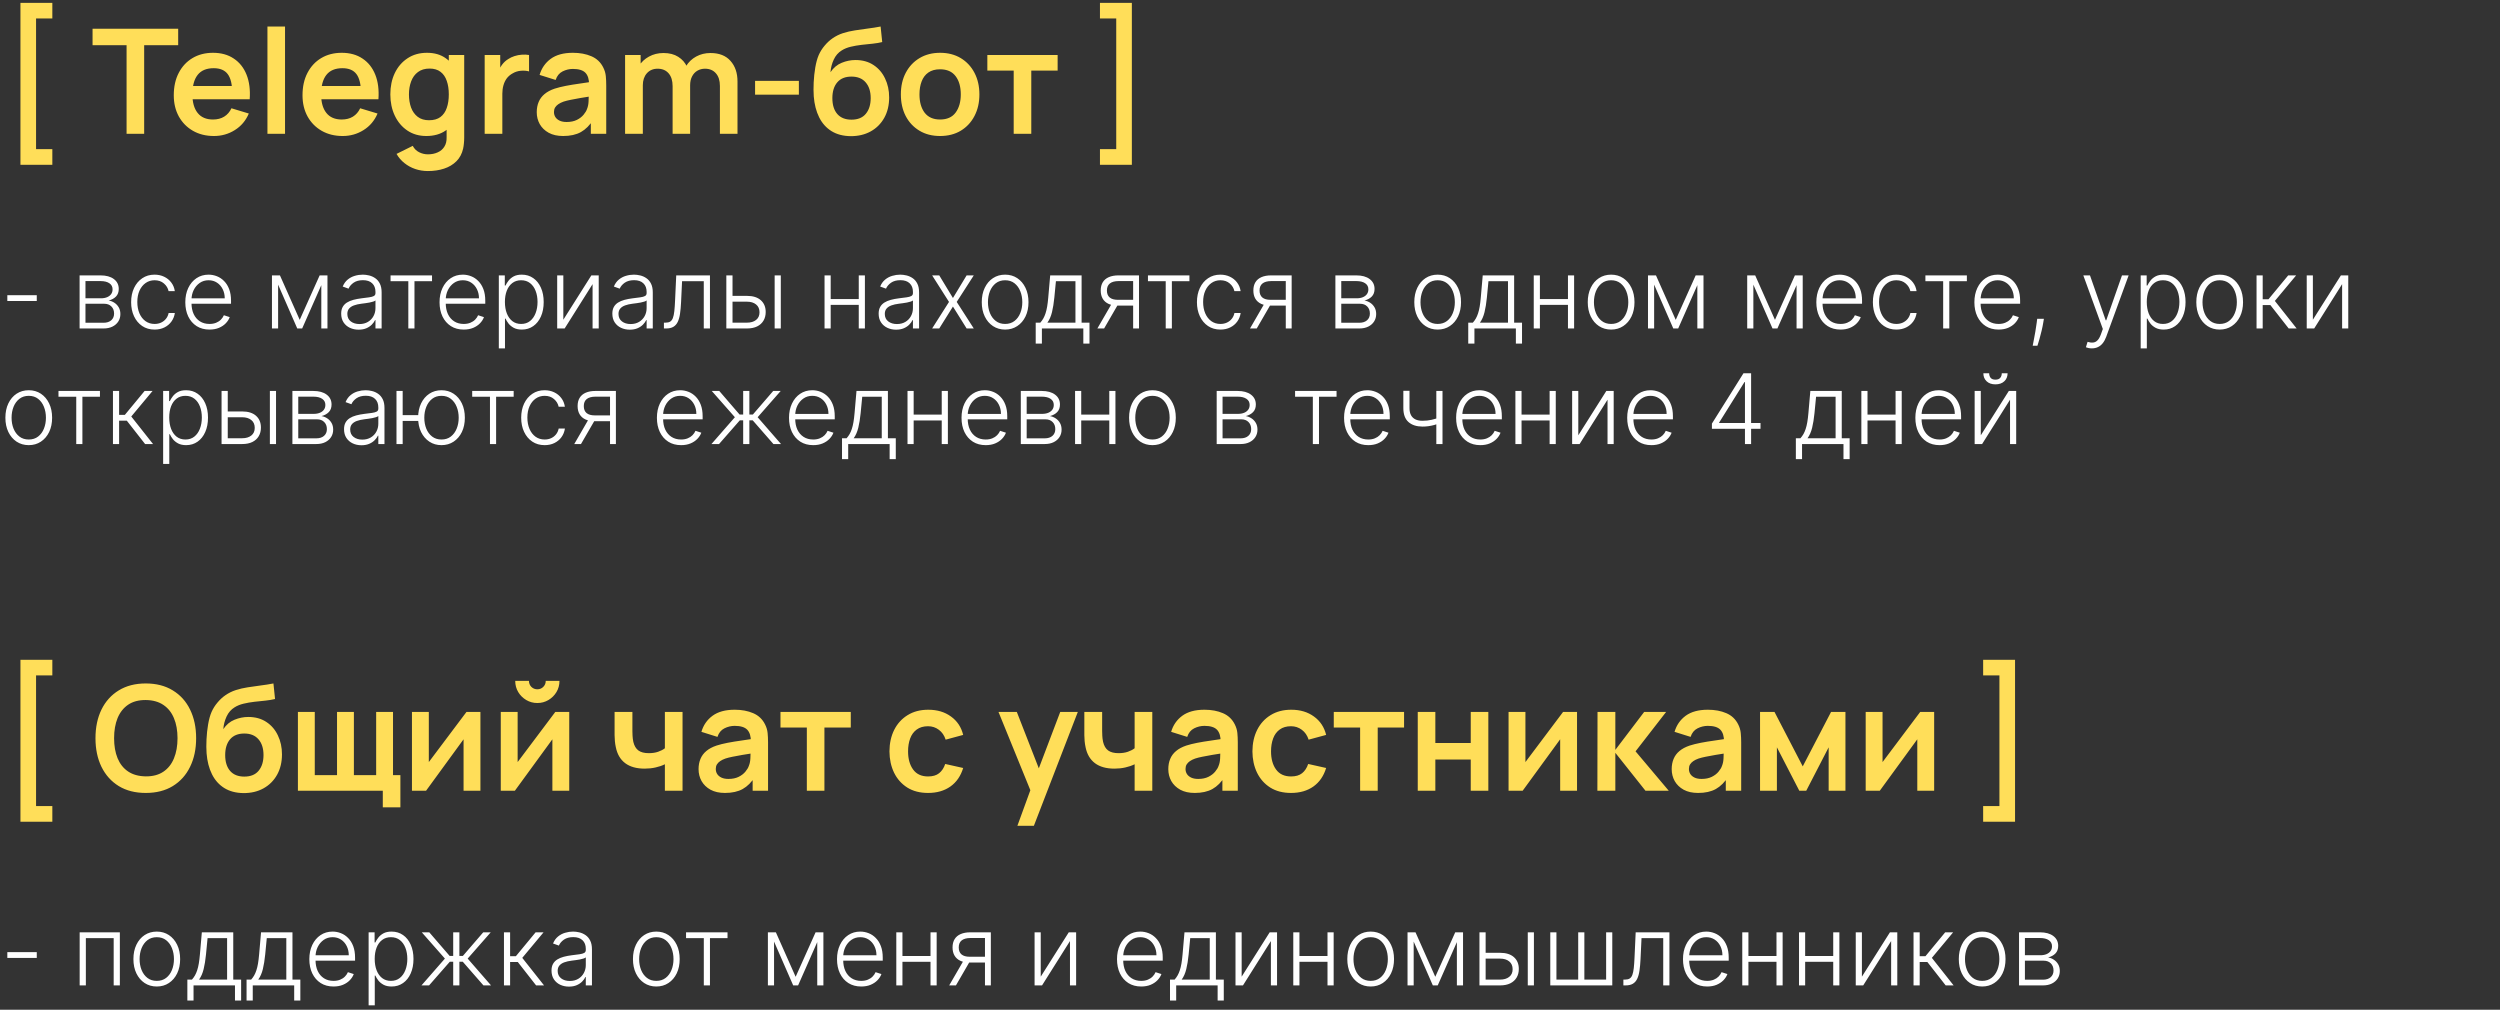
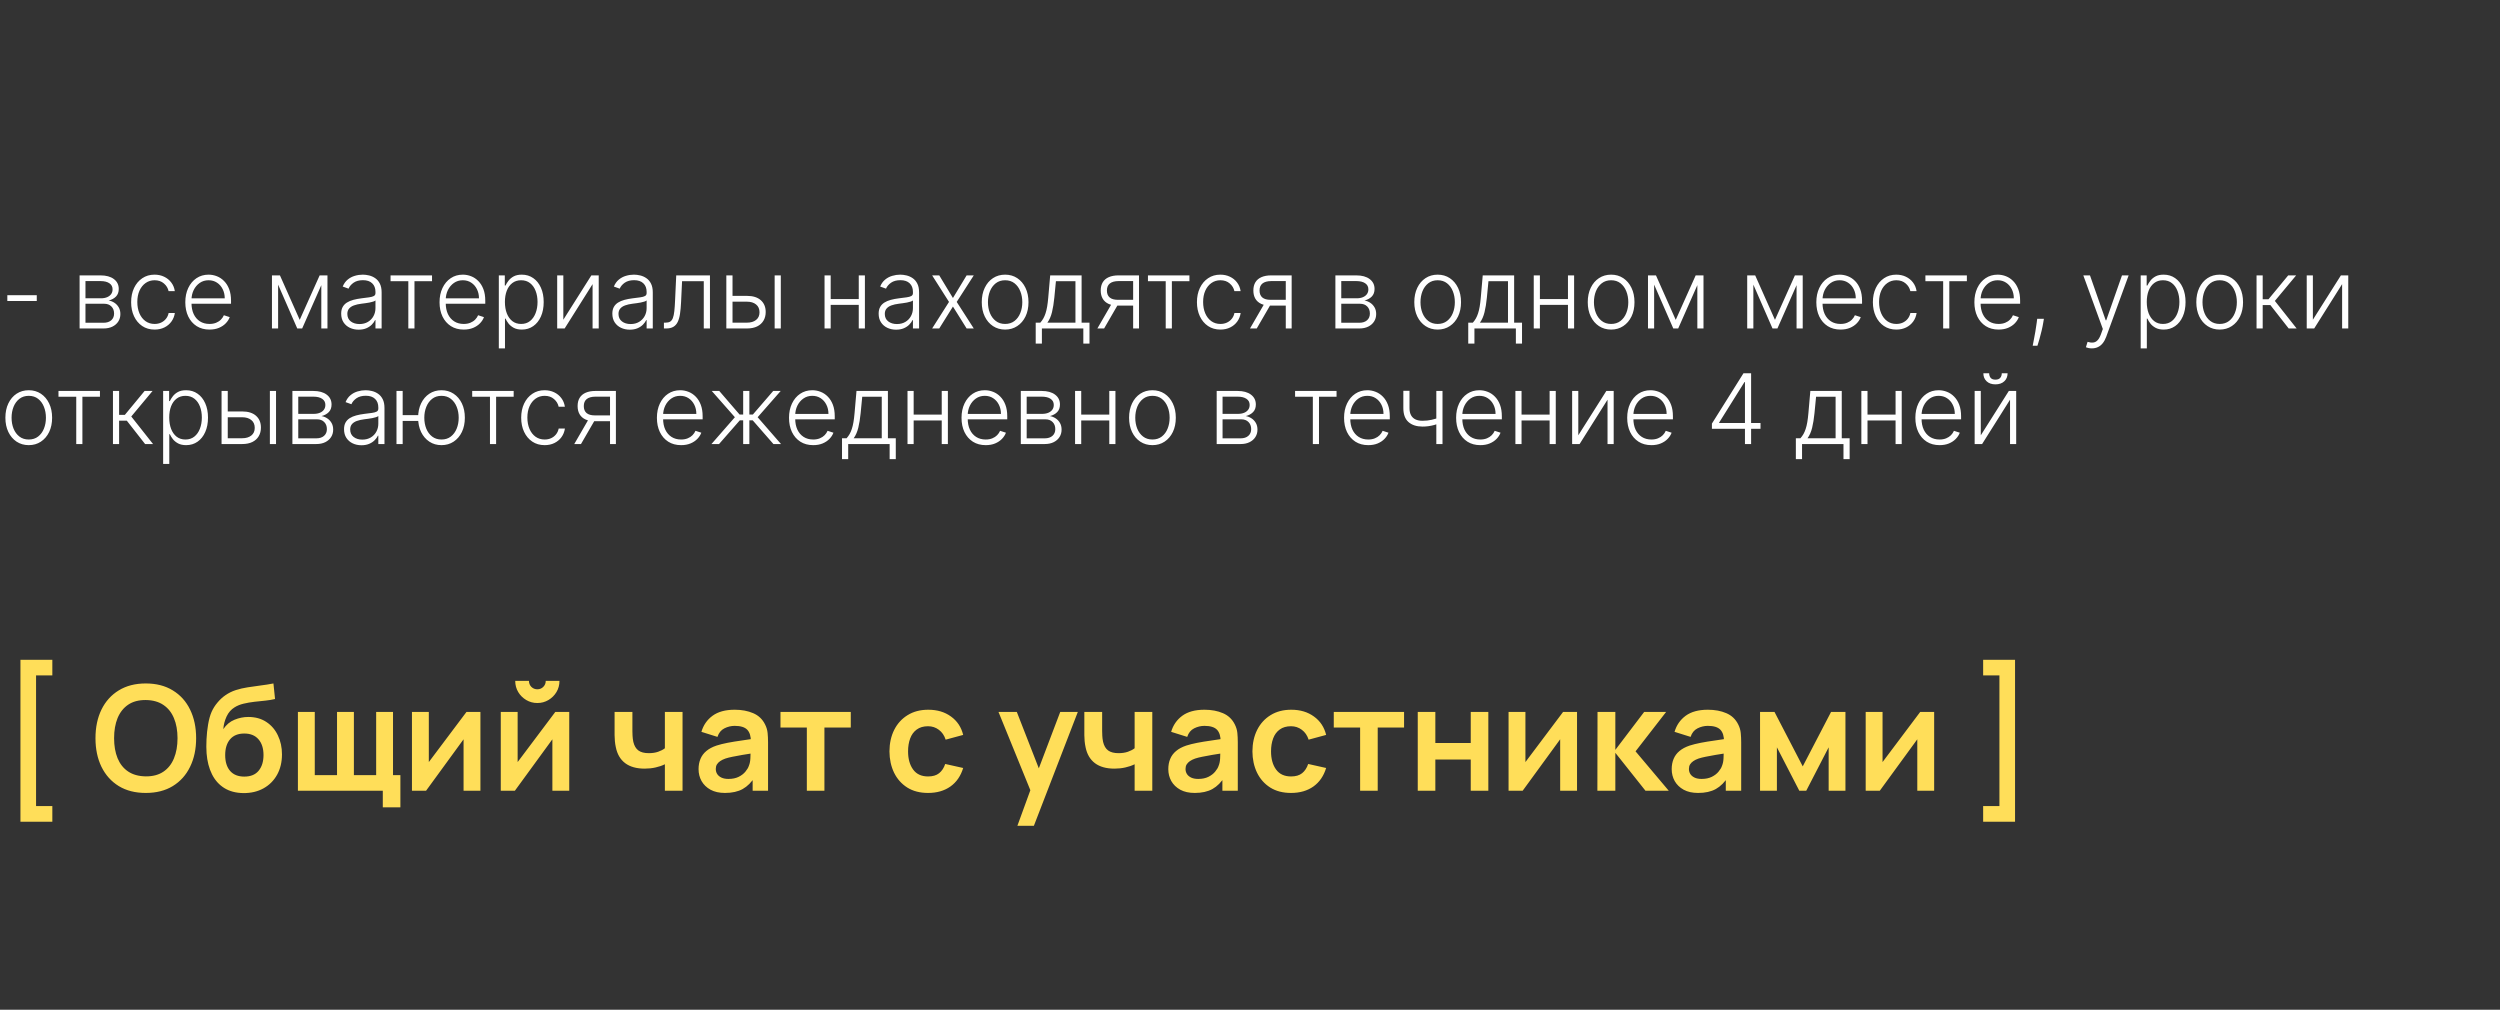
<svg xmlns="http://www.w3.org/2000/svg" width="411" height="166" viewBox="0 0 411 166" fill="none">
  <rect x="0" y="0" width="411" height="166" fill="#333333" stroke="none" />
  <path d="M6.045 48.534V49.489H1.205V48.534H6.045ZM13.085 54V45.273H16.523C17.451 45.273 18.182 45.474 18.716 45.875C19.254 46.276 19.523 46.818 19.523 47.5C19.523 48.019 19.373 48.434 19.074 48.744C18.775 49.055 18.373 49.275 17.869 49.403C18.206 49.46 18.519 49.583 18.807 49.773C19.099 49.962 19.335 50.212 19.517 50.523C19.699 50.833 19.79 51.205 19.79 51.636C19.79 52.091 19.676 52.496 19.449 52.852C19.222 53.208 18.901 53.489 18.489 53.693C18.076 53.898 17.587 54 17.023 54H13.085ZM14.051 53.062H17.023C17.557 53.062 17.979 52.926 18.29 52.653C18.6 52.377 18.756 52.01 18.756 51.551C18.756 51.062 18.608 50.672 18.312 50.381C18.021 50.085 17.629 49.938 17.136 49.938H14.051V53.062ZM14.051 49.04H16.585C16.979 49.04 17.32 48.979 17.608 48.858C17.896 48.737 18.117 48.566 18.273 48.347C18.432 48.123 18.509 47.862 18.506 47.562C18.506 47.135 18.331 46.803 17.983 46.568C17.634 46.33 17.148 46.21 16.523 46.21H14.051V49.04ZM25.416 54.182C24.636 54.182 23.956 53.987 23.376 53.597C22.801 53.206 22.354 52.672 22.035 51.994C21.717 51.316 21.558 50.544 21.558 49.676C21.558 48.801 21.719 48.023 22.041 47.341C22.367 46.659 22.818 46.125 23.393 45.739C23.969 45.349 24.638 45.153 25.399 45.153C25.983 45.153 26.511 45.267 26.984 45.494C27.458 45.718 27.848 46.034 28.155 46.443C28.465 46.849 28.66 47.322 28.74 47.864H27.717C27.611 47.371 27.356 46.951 26.95 46.602C26.549 46.25 26.037 46.074 25.416 46.074C24.859 46.074 24.367 46.225 23.939 46.528C23.511 46.828 23.176 47.246 22.933 47.784C22.695 48.318 22.575 48.938 22.575 49.642C22.575 50.35 22.693 50.977 22.928 51.523C23.162 52.064 23.492 52.489 23.916 52.795C24.344 53.102 24.844 53.256 25.416 53.256C25.803 53.256 26.155 53.184 26.473 53.04C26.795 52.892 27.064 52.684 27.28 52.415C27.5 52.146 27.647 51.826 27.723 51.455H28.746C28.67 51.981 28.483 52.451 28.183 52.864C27.888 53.273 27.503 53.595 27.03 53.83C26.56 54.064 26.022 54.182 25.416 54.182ZM34.442 54.182C33.627 54.182 32.923 53.992 32.328 53.614C31.733 53.231 31.273 52.703 30.947 52.028C30.625 51.35 30.465 50.57 30.465 49.688C30.465 48.809 30.625 48.028 30.947 47.347C31.273 46.661 31.722 46.125 32.294 45.739C32.87 45.349 33.535 45.153 34.288 45.153C34.762 45.153 35.218 45.24 35.658 45.415C36.097 45.585 36.491 45.849 36.84 46.205C37.192 46.557 37.47 47.002 37.675 47.54C37.879 48.074 37.981 48.706 37.981 49.438V49.938H31.163V49.045H36.947C36.947 48.485 36.834 47.981 36.606 47.534C36.383 47.083 36.071 46.727 35.669 46.466C35.271 46.205 34.811 46.074 34.288 46.074C33.735 46.074 33.249 46.222 32.828 46.517C32.408 46.812 32.078 47.203 31.84 47.688C31.605 48.172 31.485 48.703 31.482 49.278V49.812C31.482 50.506 31.601 51.112 31.84 51.631C32.082 52.146 32.425 52.545 32.868 52.83C33.311 53.114 33.836 53.256 34.442 53.256C34.855 53.256 35.216 53.191 35.527 53.062C35.841 52.934 36.105 52.761 36.317 52.545C36.533 52.326 36.696 52.085 36.805 51.824L37.766 52.136C37.633 52.504 37.415 52.843 37.112 53.153C36.813 53.464 36.438 53.714 35.987 53.903C35.54 54.089 35.025 54.182 34.442 54.182ZM49.273 52.585L52.551 45.273H53.534L49.676 54H48.869L45.057 45.273H46.023L49.273 52.585ZM45.722 45.273V54H44.71V45.273H45.722ZM52.824 54V45.273H53.835V54H52.824ZM58.96 54.199C58.434 54.199 57.953 54.097 57.517 53.892C57.081 53.684 56.735 53.385 56.477 52.994C56.22 52.6 56.091 52.123 56.091 51.562C56.091 51.131 56.172 50.767 56.335 50.472C56.498 50.176 56.729 49.934 57.028 49.744C57.328 49.555 57.682 49.405 58.091 49.295C58.5 49.186 58.951 49.1 59.443 49.04C59.932 48.979 60.345 48.926 60.682 48.881C61.023 48.835 61.282 48.763 61.46 48.665C61.638 48.566 61.727 48.407 61.727 48.188V47.983C61.727 47.388 61.549 46.92 61.193 46.58C60.841 46.235 60.333 46.062 59.67 46.062C59.042 46.062 58.528 46.201 58.131 46.477C57.737 46.754 57.46 47.08 57.301 47.455L56.341 47.108C56.538 46.631 56.811 46.25 57.159 45.966C57.508 45.678 57.898 45.472 58.33 45.347C58.761 45.218 59.199 45.153 59.642 45.153C59.975 45.153 60.322 45.197 60.682 45.284C61.045 45.371 61.383 45.523 61.693 45.739C62.004 45.951 62.256 46.248 62.449 46.631C62.642 47.01 62.739 47.49 62.739 48.074V54H61.727V52.619H61.665C61.544 52.877 61.364 53.127 61.125 53.369C60.886 53.612 60.587 53.811 60.227 53.966C59.867 54.121 59.445 54.199 58.96 54.199ZM59.097 53.273C59.635 53.273 60.1 53.153 60.494 52.915C60.888 52.676 61.191 52.36 61.403 51.966C61.619 51.568 61.727 51.131 61.727 50.653V49.392C61.651 49.464 61.525 49.528 61.347 49.585C61.172 49.642 60.97 49.693 60.739 49.739C60.511 49.78 60.284 49.816 60.057 49.847C59.83 49.877 59.625 49.903 59.443 49.926C58.951 49.987 58.53 50.081 58.182 50.21C57.833 50.339 57.566 50.517 57.381 50.744C57.195 50.968 57.102 51.256 57.102 51.608C57.102 52.138 57.292 52.549 57.67 52.841C58.049 53.129 58.525 53.273 59.097 53.273ZM64.207 46.227V45.273H71.026V46.227H68.139V54H67.128V46.227H64.207ZM76.239 54.182C75.424 54.182 74.72 53.992 74.125 53.614C73.53 53.231 73.07 52.703 72.744 52.028C72.422 51.35 72.261 50.57 72.261 49.688C72.261 48.809 72.422 48.028 72.744 47.347C73.07 46.661 73.519 46.125 74.091 45.739C74.667 45.349 75.331 45.153 76.085 45.153C76.559 45.153 77.015 45.24 77.454 45.415C77.894 45.585 78.288 45.849 78.636 46.205C78.989 46.557 79.267 47.002 79.472 47.54C79.676 48.074 79.778 48.706 79.778 49.438V49.938H72.96V49.045H78.744C78.744 48.485 78.631 47.981 78.403 47.534C78.18 47.083 77.867 46.727 77.466 46.466C77.068 46.205 76.608 46.074 76.085 46.074C75.532 46.074 75.046 46.222 74.625 46.517C74.204 46.812 73.875 47.203 73.636 47.688C73.401 48.172 73.282 48.703 73.278 49.278V49.812C73.278 50.506 73.398 51.112 73.636 51.631C73.879 52.146 74.222 52.545 74.665 52.83C75.108 53.114 75.633 53.256 76.239 53.256C76.651 53.256 77.013 53.191 77.324 53.062C77.638 52.934 77.901 52.761 78.114 52.545C78.329 52.326 78.492 52.085 78.602 51.824L79.562 52.136C79.43 52.504 79.212 52.843 78.909 53.153C78.61 53.464 78.235 53.714 77.784 53.903C77.337 54.089 76.822 54.182 76.239 54.182ZM82.007 57.273V45.273H82.99V46.938H83.109C83.231 46.676 83.397 46.409 83.609 46.136C83.822 45.86 84.102 45.627 84.45 45.438C84.803 45.248 85.246 45.153 85.78 45.153C86.499 45.153 87.128 45.343 87.666 45.722C88.208 46.097 88.628 46.623 88.928 47.301C89.231 47.975 89.382 48.761 89.382 49.659C89.382 50.561 89.231 51.35 88.928 52.028C88.628 52.706 88.208 53.235 87.666 53.614C87.128 53.992 86.503 54.182 85.791 54.182C85.265 54.182 84.823 54.087 84.467 53.898C84.115 53.708 83.829 53.475 83.609 53.199C83.394 52.919 83.227 52.646 83.109 52.381H83.019V57.273H82.007ZM83.007 49.642C83.007 50.347 83.111 50.972 83.32 51.517C83.532 52.059 83.835 52.485 84.229 52.795C84.626 53.102 85.108 53.256 85.672 53.256C86.251 53.256 86.74 53.097 87.138 52.778C87.539 52.456 87.844 52.023 88.053 51.477C88.265 50.932 88.371 50.32 88.371 49.642C88.371 48.972 88.267 48.367 88.058 47.83C87.854 47.292 87.551 46.865 87.149 46.551C86.748 46.233 86.255 46.074 85.672 46.074C85.104 46.074 84.621 46.227 84.223 46.534C83.825 46.837 83.522 47.258 83.314 47.795C83.109 48.33 83.007 48.945 83.007 49.642ZM92.612 52.562L97.22 45.273H98.43V54H97.419V46.71L92.828 54H91.601V45.273H92.612V52.562ZM103.538 54.199C103.012 54.199 102.531 54.097 102.095 53.892C101.66 53.684 101.313 53.385 101.055 52.994C100.798 52.6 100.669 52.123 100.669 51.562C100.669 51.131 100.75 50.767 100.913 50.472C101.076 50.176 101.307 49.934 101.607 49.744C101.906 49.555 102.26 49.405 102.669 49.295C103.078 49.186 103.529 49.1 104.021 49.04C104.51 48.979 104.923 48.926 105.26 48.881C105.601 48.835 105.86 48.763 106.038 48.665C106.216 48.566 106.305 48.407 106.305 48.188V47.983C106.305 47.388 106.127 46.92 105.771 46.58C105.419 46.235 104.911 46.062 104.249 46.062C103.62 46.062 103.107 46.201 102.709 46.477C102.315 46.754 102.038 47.08 101.879 47.455L100.919 47.108C101.116 46.631 101.389 46.25 101.737 45.966C102.086 45.678 102.476 45.472 102.908 45.347C103.339 45.218 103.777 45.153 104.22 45.153C104.554 45.153 104.9 45.197 105.26 45.284C105.624 45.371 105.961 45.523 106.271 45.739C106.582 45.951 106.834 46.248 107.027 46.631C107.22 47.01 107.317 47.49 107.317 48.074V54H106.305V52.619H106.243C106.122 52.877 105.942 53.127 105.703 53.369C105.464 53.612 105.165 53.811 104.805 53.966C104.446 54.121 104.023 54.199 103.538 54.199ZM103.675 53.273C104.213 53.273 104.679 53.153 105.072 52.915C105.466 52.676 105.769 52.36 105.982 51.966C106.197 51.568 106.305 51.131 106.305 50.653V49.392C106.23 49.464 106.103 49.528 105.925 49.585C105.75 49.642 105.548 49.693 105.317 49.739C105.089 49.78 104.862 49.816 104.635 49.847C104.408 49.877 104.203 49.903 104.021 49.926C103.529 49.987 103.108 50.081 102.76 50.21C102.411 50.339 102.144 50.517 101.959 50.744C101.773 50.968 101.68 51.256 101.68 51.608C101.68 52.138 101.87 52.549 102.249 52.841C102.627 53.129 103.103 53.273 103.675 53.273ZM109.149 54V53.045H109.422C109.732 53.045 109.982 52.989 110.172 52.875C110.365 52.758 110.515 52.561 110.621 52.284C110.727 52.008 110.806 51.631 110.859 51.153C110.912 50.676 110.954 50.078 110.984 49.358L111.172 45.273H116.717V54H115.7V46.227H112.132L111.967 49.699C111.933 50.407 111.876 51.03 111.797 51.568C111.721 52.106 111.596 52.555 111.422 52.915C111.251 53.275 111.013 53.545 110.706 53.727C110.403 53.909 110.005 54 109.513 54H109.149ZM120.25 48.642H122.807C123.788 48.642 124.545 48.881 125.08 49.358C125.614 49.835 125.881 50.481 125.881 51.295C125.881 51.837 125.759 52.311 125.517 52.716C125.278 53.121 124.93 53.438 124.472 53.665C124.013 53.888 123.458 54 122.807 54H119.409V45.273H120.426V53.045H122.807C123.424 53.045 123.92 52.898 124.295 52.602C124.674 52.307 124.864 51.886 124.864 51.341C124.864 50.784 124.674 50.354 124.295 50.051C123.92 49.748 123.424 49.597 122.807 49.597H120.25V48.642ZM127.352 54V45.273H128.364V54H127.352ZM141.446 49.165V50.119H136.315V49.165H141.446ZM136.565 45.273V54H135.554V45.273H136.565ZM142.19 45.273V54H141.179V45.273H142.19ZM147.32 54.199C146.793 54.199 146.312 54.097 145.876 53.892C145.441 53.684 145.094 53.385 144.837 52.994C144.579 52.6 144.45 52.123 144.45 51.562C144.45 51.131 144.532 50.767 144.695 50.472C144.857 50.176 145.089 49.934 145.388 49.744C145.687 49.555 146.041 49.405 146.45 49.295C146.859 49.186 147.31 49.1 147.803 49.04C148.291 48.979 148.704 48.926 149.041 48.881C149.382 48.835 149.642 48.763 149.82 48.665C149.998 48.566 150.087 48.407 150.087 48.188V47.983C150.087 47.388 149.909 46.92 149.553 46.58C149.2 46.235 148.693 46.062 148.03 46.062C147.401 46.062 146.888 46.201 146.49 46.477C146.096 46.754 145.82 47.08 145.661 47.455L144.7 47.108C144.897 46.631 145.17 46.25 145.518 45.966C145.867 45.678 146.257 45.472 146.689 45.347C147.121 45.218 147.558 45.153 148.001 45.153C148.335 45.153 148.681 45.197 149.041 45.284C149.405 45.371 149.742 45.523 150.053 45.739C150.363 45.951 150.615 46.248 150.808 46.631C151.001 47.01 151.098 47.49 151.098 48.074V54H150.087V52.619H150.024C149.903 52.877 149.723 53.127 149.484 53.369C149.246 53.612 148.946 53.811 148.587 53.966C148.227 54.121 147.804 54.199 147.32 54.199ZM147.456 53.273C147.994 53.273 148.46 53.153 148.854 52.915C149.248 52.676 149.551 52.36 149.763 51.966C149.979 51.568 150.087 51.131 150.087 50.653V49.392C150.011 49.464 149.884 49.528 149.706 49.585C149.532 49.642 149.329 49.693 149.098 49.739C148.871 49.78 148.643 49.816 148.416 49.847C148.189 49.877 147.984 49.903 147.803 49.926C147.31 49.987 146.89 50.081 146.541 50.21C146.193 50.339 145.926 50.517 145.74 50.744C145.554 50.968 145.462 51.256 145.462 51.608C145.462 52.138 145.651 52.549 146.03 52.841C146.409 53.129 146.884 53.273 147.456 53.273ZM154.413 45.273L156.663 48.994L158.913 45.273H160.089L157.283 49.636L160.089 54H158.913L156.663 50.398L154.413 54H153.243L156.016 49.636L153.243 45.273H154.413ZM165.243 54.182C164.489 54.182 163.822 53.99 163.243 53.608C162.667 53.225 162.216 52.697 161.891 52.023C161.565 51.345 161.402 50.562 161.402 49.676C161.402 48.782 161.565 47.996 161.891 47.318C162.216 46.636 162.667 46.106 163.243 45.727C163.822 45.345 164.489 45.153 165.243 45.153C165.997 45.153 166.661 45.345 167.237 45.727C167.813 46.11 168.264 46.64 168.589 47.318C168.919 47.996 169.084 48.782 169.084 49.676C169.084 50.562 168.921 51.345 168.595 52.023C168.269 52.697 167.817 53.225 167.237 53.608C166.661 53.99 165.997 54.182 165.243 54.182ZM165.243 53.256C165.849 53.256 166.362 53.093 166.783 52.767C167.203 52.441 167.521 52.008 167.737 51.466C167.957 50.924 168.067 50.328 168.067 49.676C168.067 49.025 167.957 48.426 167.737 47.881C167.521 47.335 167.203 46.898 166.783 46.568C166.362 46.239 165.849 46.074 165.243 46.074C164.641 46.074 164.127 46.239 163.703 46.568C163.283 46.898 162.963 47.335 162.743 47.881C162.527 48.426 162.419 49.025 162.419 49.676C162.419 50.328 162.527 50.924 162.743 51.466C162.963 52.008 163.283 52.441 163.703 52.767C164.124 53.093 164.637 53.256 165.243 53.256ZM170.27 56.483V53.045H171.026C171.215 52.833 171.38 52.604 171.52 52.358C171.66 52.112 171.781 51.831 171.884 51.517C171.99 51.199 172.079 50.83 172.151 50.409C172.223 49.985 172.283 49.49 172.332 48.926L172.651 45.273H177.815V53.045H179.111V56.483H178.099V54H171.287V56.483H170.27ZM172.19 53.045H176.804V46.227H173.594L173.332 48.926C173.241 49.843 173.113 50.642 172.946 51.324C172.779 52.006 172.527 52.58 172.19 53.045ZM186.288 54V46.21H183.885C183.26 46.214 182.785 46.345 182.459 46.602C182.137 46.86 181.976 47.244 181.976 47.756C181.976 48.267 182.129 48.651 182.436 48.909C182.743 49.163 183.19 49.29 183.777 49.29H186.572V50.244H183.777C183.175 50.244 182.663 50.148 182.243 49.955C181.826 49.761 181.508 49.479 181.288 49.108C181.069 48.737 180.959 48.286 180.959 47.756C180.959 47.222 181.071 46.771 181.294 46.403C181.521 46.032 181.853 45.752 182.288 45.562C182.728 45.369 183.26 45.273 183.885 45.273H187.254V54H186.288ZM180.408 54L182.919 49.659H184.027L181.516 54H180.408ZM188.723 46.227V45.273H195.541V46.227H192.655V54H191.643V46.227H188.723ZM200.635 54.182C199.855 54.182 199.175 53.987 198.595 53.597C198.019 53.206 197.572 52.672 197.254 51.994C196.936 51.316 196.777 50.544 196.777 49.676C196.777 48.801 196.938 48.023 197.26 47.341C197.586 46.659 198.036 46.125 198.612 45.739C199.188 45.349 199.857 45.153 200.618 45.153C201.201 45.153 201.73 45.267 202.203 45.494C202.677 45.718 203.067 46.034 203.374 46.443C203.684 46.849 203.879 47.322 203.959 47.864H202.936C202.83 47.371 202.574 46.951 202.169 46.602C201.768 46.25 201.256 46.074 200.635 46.074C200.078 46.074 199.586 46.225 199.158 46.528C198.73 46.828 198.394 47.246 198.152 47.784C197.913 48.318 197.794 48.938 197.794 49.642C197.794 50.35 197.911 50.977 198.146 51.523C198.381 52.064 198.711 52.489 199.135 52.795C199.563 53.102 200.063 53.256 200.635 53.256C201.021 53.256 201.374 53.184 201.692 53.04C202.014 52.892 202.283 52.684 202.499 52.415C202.718 52.146 202.866 51.826 202.942 51.455H203.964C203.889 51.981 203.701 52.451 203.402 52.864C203.107 53.273 202.722 53.595 202.249 53.83C201.779 54.064 201.241 54.182 200.635 54.182ZM211.382 54V46.21H208.979C208.354 46.214 207.878 46.345 207.553 46.602C207.231 46.86 207.07 47.244 207.07 47.756C207.07 48.267 207.223 48.651 207.53 48.909C207.837 49.163 208.284 49.29 208.871 49.29H211.666V50.244H208.871C208.268 50.244 207.757 50.148 207.337 49.955C206.92 49.761 206.602 49.479 206.382 49.108C206.162 48.737 206.053 48.286 206.053 47.756C206.053 47.222 206.164 46.771 206.388 46.403C206.615 46.032 206.946 45.752 207.382 45.562C207.821 45.369 208.354 45.273 208.979 45.273H212.348V54H211.382ZM205.501 54L208.013 49.659H209.121L206.609 54H205.501ZM219.538 54V45.273H222.976C223.904 45.273 224.635 45.474 225.169 45.875C225.707 46.276 225.976 46.818 225.976 47.5C225.976 48.019 225.826 48.434 225.527 48.744C225.228 49.055 224.826 49.275 224.322 49.403C224.66 49.46 224.972 49.583 225.26 49.773C225.552 49.962 225.788 50.212 225.97 50.523C226.152 50.833 226.243 51.205 226.243 51.636C226.243 52.091 226.129 52.496 225.902 52.852C225.675 53.208 225.355 53.489 224.942 53.693C224.529 53.898 224.04 54 223.476 54H219.538ZM220.504 53.062H223.476C224.01 53.062 224.432 52.926 224.743 52.653C225.054 52.377 225.209 52.01 225.209 51.551C225.209 51.062 225.061 50.672 224.766 50.381C224.474 50.085 224.082 49.938 223.589 49.938H220.504V53.062ZM220.504 49.04H223.038C223.432 49.04 223.773 48.979 224.061 48.858C224.349 48.737 224.571 48.566 224.726 48.347C224.885 48.123 224.963 47.862 224.959 47.562C224.959 47.135 224.785 46.803 224.436 46.568C224.088 46.33 223.601 46.21 222.976 46.21H220.504V49.04ZM236.352 54.182C235.598 54.182 234.932 53.99 234.352 53.608C233.777 53.225 233.326 52.697 233 52.023C232.674 51.345 232.511 50.562 232.511 49.676C232.511 48.782 232.674 47.996 233 47.318C233.326 46.636 233.777 46.106 234.352 45.727C234.932 45.345 235.598 45.153 236.352 45.153C237.106 45.153 237.771 45.345 238.347 45.727C238.922 46.11 239.373 46.64 239.699 47.318C240.028 47.996 240.193 48.782 240.193 49.676C240.193 50.562 240.03 51.345 239.705 52.023C239.379 52.697 238.926 53.225 238.347 53.608C237.771 53.99 237.106 54.182 236.352 54.182ZM236.352 53.256C236.958 53.256 237.472 53.093 237.892 52.767C238.313 52.441 238.631 52.008 238.847 51.466C239.066 50.924 239.176 50.328 239.176 49.676C239.176 49.025 239.066 48.426 238.847 47.881C238.631 47.335 238.313 46.898 237.892 46.568C237.472 46.239 236.958 46.074 236.352 46.074C235.75 46.074 235.237 46.239 234.812 46.568C234.392 46.898 234.072 47.335 233.852 47.881C233.636 48.426 233.528 49.025 233.528 49.676C233.528 50.328 233.636 50.924 233.852 51.466C234.072 52.008 234.392 52.441 234.812 52.767C235.233 53.093 235.746 53.256 236.352 53.256ZM241.379 56.483V53.045H242.135C242.324 52.833 242.489 52.604 242.629 52.358C242.769 52.112 242.891 51.831 242.993 51.517C243.099 51.199 243.188 50.83 243.26 50.409C243.332 49.985 243.393 49.49 243.442 48.926L243.76 45.273H248.925V53.045H250.22V56.483H249.209V54H242.396V56.483H241.379ZM243.3 53.045H247.913V46.227H244.703L244.442 48.926C244.351 49.843 244.222 50.642 244.055 51.324C243.889 52.006 243.637 52.58 243.3 53.045ZM258.04 49.165V50.119H252.909V49.165H258.04ZM253.159 45.273V54H252.148V45.273H253.159ZM258.784 45.273V54H257.773V45.273H258.784ZM264.868 54.182C264.114 54.182 263.447 53.99 262.868 53.608C262.292 53.225 261.841 52.697 261.516 52.023C261.19 51.345 261.027 50.562 261.027 49.676C261.027 48.782 261.19 47.996 261.516 47.318C261.841 46.636 262.292 46.106 262.868 45.727C263.447 45.345 264.114 45.153 264.868 45.153C265.622 45.153 266.286 45.345 266.862 45.727C267.438 46.11 267.889 46.64 268.214 47.318C268.544 47.996 268.709 48.782 268.709 49.676C268.709 50.562 268.546 51.345 268.22 52.023C267.894 52.697 267.442 53.225 266.862 53.608C266.286 53.99 265.622 54.182 264.868 54.182ZM264.868 53.256C265.474 53.256 265.987 53.093 266.408 52.767C266.828 52.441 267.146 52.008 267.362 51.466C267.582 50.924 267.692 50.328 267.692 49.676C267.692 49.025 267.582 48.426 267.362 47.881C267.146 47.335 266.828 46.898 266.408 46.568C265.987 46.239 265.474 46.074 264.868 46.074C264.266 46.074 263.752 46.239 263.328 46.568C262.908 46.898 262.588 47.335 262.368 47.881C262.152 48.426 262.044 49.025 262.044 49.676C262.044 50.328 262.152 50.924 262.368 51.466C262.588 52.008 262.908 52.441 263.328 52.767C263.749 53.093 264.262 53.256 264.868 53.256ZM275.491 52.585L278.77 45.273H279.753L275.895 54H275.088L271.276 45.273H272.241L275.491 52.585ZM271.94 45.273V54H270.929V45.273H271.94ZM279.043 54V45.273H280.054V54H279.043ZM291.804 52.585L295.082 45.273H296.065L292.207 54H291.401L287.588 45.273H288.554L291.804 52.585ZM288.253 45.273V54H287.241V45.273H288.253ZM295.355 54V45.273H296.366V54H295.355ZM302.582 54.182C301.768 54.182 301.063 53.992 300.469 53.614C299.874 53.231 299.414 52.703 299.088 52.028C298.766 51.35 298.605 50.57 298.605 49.688C298.605 48.809 298.766 48.028 299.088 47.347C299.414 46.661 299.863 46.125 300.435 45.739C301.01 45.349 301.675 45.153 302.429 45.153C302.902 45.153 303.359 45.24 303.798 45.415C304.238 45.585 304.632 45.849 304.98 46.205C305.332 46.557 305.611 47.002 305.815 47.54C306.02 48.074 306.122 48.706 306.122 49.438V49.938H299.304V49.045H305.088C305.088 48.485 304.974 47.981 304.747 47.534C304.524 47.083 304.211 46.727 303.81 46.466C303.412 46.205 302.952 46.074 302.429 46.074C301.876 46.074 301.389 46.222 300.969 46.517C300.548 46.812 300.219 47.203 299.98 47.688C299.745 48.172 299.626 48.703 299.622 49.278V49.812C299.622 50.506 299.741 51.112 299.98 51.631C300.223 52.146 300.565 52.545 301.009 52.83C301.452 53.114 301.976 53.256 302.582 53.256C302.995 53.256 303.357 53.191 303.668 53.062C303.982 52.934 304.245 52.761 304.457 52.545C304.673 52.326 304.836 52.085 304.946 51.824L305.906 52.136C305.774 52.504 305.556 52.843 305.253 53.153C304.954 53.464 304.579 53.714 304.128 53.903C303.681 54.089 303.166 54.182 302.582 54.182ZM311.76 54.182C310.98 54.182 310.3 53.987 309.72 53.597C309.144 53.206 308.697 52.672 308.379 51.994C308.061 51.316 307.902 50.544 307.902 49.676C307.902 48.801 308.063 48.023 308.385 47.341C308.711 46.659 309.161 46.125 309.737 45.739C310.313 45.349 310.982 45.153 311.743 45.153C312.326 45.153 312.855 45.267 313.328 45.494C313.802 45.718 314.192 46.034 314.499 46.443C314.809 46.849 315.004 47.322 315.084 47.864H314.061C313.955 47.371 313.699 46.951 313.294 46.602C312.893 46.25 312.381 46.074 311.76 46.074C311.203 46.074 310.711 46.225 310.283 46.528C309.855 46.828 309.519 47.246 309.277 47.784C309.038 48.318 308.919 48.938 308.919 49.642C308.919 50.35 309.036 50.977 309.271 51.523C309.506 52.064 309.836 52.489 310.26 52.795C310.688 53.102 311.188 53.256 311.76 53.256C312.146 53.256 312.499 53.184 312.817 53.04C313.139 52.892 313.408 52.684 313.624 52.415C313.843 52.146 313.991 51.826 314.067 51.455H315.089C315.014 51.981 314.826 52.451 314.527 52.864C314.232 53.273 313.847 53.595 313.374 53.83C312.904 54.064 312.366 54.182 311.76 54.182ZM316.536 46.227V45.273H323.354V46.227H320.467V54H319.456V46.227H316.536ZM328.567 54.182C327.752 54.182 327.048 53.992 326.453 53.614C325.858 53.231 325.398 52.703 325.072 52.028C324.75 51.35 324.589 50.57 324.589 49.688C324.589 48.809 324.75 48.028 325.072 47.347C325.398 46.661 325.847 46.125 326.419 45.739C326.995 45.349 327.66 45.153 328.413 45.153C328.887 45.153 329.343 45.24 329.783 45.415C330.222 45.585 330.616 45.849 330.964 46.205C331.317 46.557 331.595 47.002 331.8 47.54C332.004 48.074 332.107 48.706 332.107 49.438V49.938H325.288V49.045H331.072C331.072 48.485 330.959 47.981 330.732 47.534C330.508 47.083 330.196 46.727 329.794 46.466C329.396 46.205 328.936 46.074 328.413 46.074C327.86 46.074 327.374 46.222 326.953 46.517C326.533 46.812 326.203 47.203 325.964 47.688C325.73 48.172 325.61 48.703 325.607 49.278V49.812C325.607 50.506 325.726 51.112 325.964 51.631C326.207 52.146 326.55 52.545 326.993 52.83C327.436 53.114 327.961 53.256 328.567 53.256C328.98 53.256 329.341 53.191 329.652 53.062C329.966 52.934 330.23 52.761 330.442 52.545C330.658 52.326 330.821 52.085 330.93 51.824L331.891 52.136C331.758 52.504 331.54 52.843 331.237 53.153C330.938 53.464 330.563 53.714 330.112 53.903C329.665 54.089 329.15 54.182 328.567 54.182ZM336.017 52.409L335.915 53.017C335.85 53.426 335.759 53.877 335.642 54.369C335.525 54.862 335.403 55.33 335.278 55.773C335.153 56.216 335.045 56.572 334.955 56.841H334.176C334.225 56.583 334.288 56.256 334.364 55.858C334.443 55.46 334.525 55.019 334.608 54.534C334.691 54.053 334.767 53.557 334.835 53.045L334.915 52.409H336.017ZM343.899 57.273C343.698 57.273 343.511 57.254 343.337 57.216C343.162 57.178 343.024 57.136 342.922 57.091L343.195 56.199C343.539 56.305 343.846 56.343 344.115 56.312C344.384 56.286 344.623 56.165 344.831 55.949C345.039 55.737 345.225 55.411 345.388 54.972L345.706 54.085L342.496 45.273H343.592L346.183 52.665H346.263L348.854 45.273H349.95L346.257 55.381C346.102 55.801 345.911 56.151 345.683 56.432C345.456 56.716 345.193 56.926 344.893 57.062C344.598 57.203 344.267 57.273 343.899 57.273ZM351.929 57.273V45.273H352.912V46.938H353.031C353.152 46.676 353.319 46.409 353.531 46.136C353.743 45.86 354.024 45.627 354.372 45.438C354.724 45.248 355.168 45.153 355.702 45.153C356.421 45.153 357.05 45.343 357.588 45.722C358.13 46.097 358.55 46.623 358.849 47.301C359.152 47.975 359.304 48.761 359.304 49.659C359.304 50.561 359.152 51.35 358.849 52.028C358.55 52.706 358.13 53.235 357.588 53.614C357.05 53.992 356.425 54.182 355.713 54.182C355.187 54.182 354.745 54.087 354.389 53.898C354.037 53.708 353.751 53.475 353.531 53.199C353.315 52.919 353.149 52.646 353.031 52.381H352.94V57.273H351.929ZM352.929 49.642C352.929 50.347 353.033 50.972 353.241 51.517C353.454 52.059 353.757 52.485 354.151 52.795C354.548 53.102 355.029 53.256 355.594 53.256C356.173 53.256 356.662 53.097 357.06 52.778C357.461 52.456 357.766 52.023 357.974 51.477C358.187 50.932 358.293 50.32 358.293 49.642C358.293 48.972 358.188 48.367 357.98 47.83C357.776 47.292 357.473 46.865 357.071 46.551C356.67 46.233 356.177 46.074 355.594 46.074C355.026 46.074 354.543 46.227 354.145 46.534C353.747 46.837 353.444 47.258 353.236 47.795C353.031 48.33 352.929 48.945 352.929 49.642ZM364.915 54.182C364.161 54.182 363.494 53.99 362.915 53.608C362.339 53.225 361.888 52.697 361.562 52.023C361.237 51.345 361.074 50.562 361.074 49.676C361.074 48.782 361.237 47.996 361.562 47.318C361.888 46.636 362.339 46.106 362.915 45.727C363.494 45.345 364.161 45.153 364.915 45.153C365.669 45.153 366.333 45.345 366.909 45.727C367.485 46.11 367.936 46.64 368.261 47.318C368.591 47.996 368.756 48.782 368.756 49.676C368.756 50.562 368.593 51.345 368.267 52.023C367.941 52.697 367.489 53.225 366.909 53.608C366.333 53.99 365.669 54.182 364.915 54.182ZM364.915 53.256C365.521 53.256 366.034 53.093 366.455 52.767C366.875 52.441 367.193 52.008 367.409 51.466C367.629 50.924 367.739 50.328 367.739 49.676C367.739 49.025 367.629 48.426 367.409 47.881C367.193 47.335 366.875 46.898 366.455 46.568C366.034 46.239 365.521 46.074 364.915 46.074C364.313 46.074 363.799 46.239 363.375 46.568C362.955 46.898 362.634 47.335 362.415 47.881C362.199 48.426 362.091 49.025 362.091 49.676C362.091 50.328 362.199 50.924 362.415 51.466C362.634 52.008 362.955 52.441 363.375 52.767C363.795 53.093 364.309 53.256 364.915 53.256ZM370.976 54V45.273H371.987V49.199H372.936L376.18 45.273H377.487L373.987 49.472L377.567 54H376.26L373.249 50.153H371.987V54H370.976ZM380.237 52.562L384.845 45.273H386.055V54H385.044V46.71L380.453 54H379.226V45.273H380.237V52.562ZM4.727 73.182C3.973 73.182 3.307 72.99 2.727 72.608C2.152 72.225 1.701 71.697 1.375 71.023C1.049 70.345 0.886 69.562 0.886 68.676C0.886 67.782 1.049 66.996 1.375 66.318C1.701 65.636 2.152 65.106 2.727 64.727C3.307 64.345 3.973 64.153 4.727 64.153C5.481 64.153 6.146 64.345 6.722 64.727C7.297 65.11 7.748 65.64 8.074 66.318C8.403 66.996 8.568 67.782 8.568 68.676C8.568 69.562 8.405 70.345 8.08 71.023C7.754 71.697 7.301 72.225 6.722 72.608C6.146 72.99 5.481 73.182 4.727 73.182ZM4.727 72.256C5.333 72.256 5.847 72.093 6.267 71.767C6.688 71.441 7.006 71.008 7.222 70.466C7.441 69.924 7.551 69.328 7.551 68.676C7.551 68.025 7.441 67.426 7.222 66.881C7.006 66.335 6.688 65.898 6.267 65.568C5.847 65.239 5.333 65.074 4.727 65.074C4.125 65.074 3.612 65.239 3.188 65.568C2.767 65.898 2.447 66.335 2.227 66.881C2.011 67.426 1.903 68.025 1.903 68.676C1.903 69.328 2.011 69.924 2.227 70.466C2.447 71.008 2.767 71.441 3.188 71.767C3.608 72.093 4.121 72.256 4.727 72.256ZM9.614 65.227V64.273H16.432V65.227H13.546V73H12.534V65.227H9.614ZM18.57 73V64.273H19.581V68.199H20.53L23.774 64.273H25.081L21.581 68.472L25.16 73H23.854L20.842 69.153H19.581V73H18.57ZM26.82 76.273V64.273H27.803V65.938H27.922C28.043 65.676 28.21 65.409 28.422 65.136C28.634 64.86 28.914 64.627 29.263 64.438C29.615 64.248 30.058 64.153 30.592 64.153C31.312 64.153 31.941 64.343 32.479 64.722C33.02 65.097 33.441 65.623 33.74 66.301C34.043 66.975 34.195 67.761 34.195 68.659C34.195 69.561 34.043 70.35 33.74 71.028C33.441 71.706 33.02 72.235 32.479 72.614C31.941 72.992 31.316 73.182 30.604 73.182C30.077 73.182 29.636 73.087 29.28 72.898C28.928 72.708 28.642 72.475 28.422 72.199C28.206 71.919 28.039 71.646 27.922 71.381H27.831V76.273H26.82ZM27.82 68.642C27.82 69.347 27.924 69.972 28.132 70.517C28.344 71.059 28.647 71.485 29.041 71.796C29.439 72.102 29.92 72.256 30.484 72.256C31.064 72.256 31.553 72.097 31.95 71.778C32.352 71.456 32.657 71.023 32.865 70.477C33.077 69.932 33.183 69.32 33.183 68.642C33.183 67.972 33.079 67.367 32.871 66.829C32.666 66.292 32.363 65.865 31.962 65.551C31.56 65.233 31.068 65.074 30.484 65.074C29.916 65.074 29.433 65.227 29.035 65.534C28.638 65.837 28.335 66.258 28.126 66.796C27.922 67.329 27.82 67.945 27.82 68.642ZM37.266 67.642H39.822C40.803 67.642 41.561 67.881 42.095 68.358C42.629 68.835 42.896 69.481 42.896 70.296C42.896 70.837 42.775 71.311 42.533 71.716C42.294 72.121 41.946 72.438 41.487 72.665C41.029 72.888 40.474 73 39.822 73H36.425V64.273H37.442V72.046H39.822C40.44 72.046 40.936 71.898 41.311 71.602C41.69 71.307 41.879 70.886 41.879 70.341C41.879 69.784 41.69 69.354 41.311 69.051C40.936 68.748 40.44 68.597 39.822 68.597H37.266V67.642ZM44.368 73V64.273H45.379V73H44.368ZM48.07 73V64.273H51.507C52.435 64.273 53.166 64.474 53.7 64.875C54.238 65.276 54.507 65.818 54.507 66.5C54.507 67.019 54.358 67.434 54.058 67.744C53.759 68.055 53.358 68.275 52.854 68.403C53.191 68.46 53.503 68.583 53.791 68.773C54.083 68.962 54.32 69.212 54.501 69.523C54.683 69.833 54.774 70.204 54.774 70.636C54.774 71.091 54.66 71.496 54.433 71.852C54.206 72.208 53.886 72.489 53.473 72.693C53.06 72.898 52.572 73 52.007 73H48.07ZM49.035 72.062H52.007C52.541 72.062 52.964 71.926 53.274 71.653C53.585 71.377 53.74 71.01 53.74 70.551C53.74 70.062 53.592 69.672 53.297 69.381C53.005 69.085 52.613 68.938 52.121 68.938H49.035V72.062ZM49.035 68.04H51.57C51.964 68.04 52.304 67.979 52.592 67.858C52.88 67.737 53.102 67.566 53.257 67.347C53.416 67.123 53.494 66.862 53.49 66.562C53.49 66.135 53.316 65.803 52.967 65.568C52.619 65.329 52.132 65.21 51.507 65.21H49.035V68.04ZM59.429 73.199C58.903 73.199 58.421 73.097 57.986 72.892C57.55 72.684 57.204 72.385 56.946 71.994C56.688 71.6 56.56 71.123 56.56 70.562C56.56 70.131 56.641 69.767 56.804 69.472C56.967 69.176 57.198 68.934 57.497 68.744C57.796 68.555 58.151 68.405 58.56 68.296C58.969 68.186 59.419 68.1 59.912 68.04C60.401 67.979 60.813 67.926 61.151 67.881C61.492 67.835 61.751 67.763 61.929 67.665C62.107 67.566 62.196 67.407 62.196 67.188V66.983C62.196 66.388 62.018 65.921 61.662 65.579C61.31 65.235 60.802 65.062 60.139 65.062C59.51 65.062 58.997 65.201 58.599 65.477C58.206 65.754 57.929 66.079 57.77 66.454L56.81 66.108C57.007 65.631 57.279 65.25 57.628 64.966C57.976 64.678 58.367 64.472 58.798 64.347C59.23 64.218 59.668 64.153 60.111 64.153C60.444 64.153 60.791 64.197 61.151 64.284C61.514 64.371 61.851 64.523 62.162 64.739C62.472 64.951 62.724 65.248 62.918 65.631C63.111 66.01 63.207 66.49 63.207 67.074V73H62.196V71.619H62.133C62.012 71.877 61.832 72.127 61.594 72.369C61.355 72.612 61.056 72.811 60.696 72.966C60.336 73.121 59.914 73.199 59.429 73.199ZM59.565 72.273C60.103 72.273 60.569 72.153 60.963 71.915C61.357 71.676 61.66 71.36 61.872 70.966C62.088 70.568 62.196 70.131 62.196 69.653V68.392C62.12 68.464 61.993 68.528 61.815 68.585C61.641 68.642 61.438 68.693 61.207 68.739C60.98 68.78 60.753 68.816 60.526 68.847C60.298 68.877 60.094 68.903 59.912 68.926C59.419 68.987 58.999 69.081 58.651 69.21C58.302 69.339 58.035 69.517 57.849 69.744C57.664 69.968 57.571 70.256 57.571 70.608C57.571 71.138 57.76 71.549 58.139 71.841C58.518 72.129 58.993 72.273 59.565 72.273ZM69.653 68.25V69.204H65.386V68.25H69.653ZM66.199 64.273V73H65.182V64.273H66.199ZM72.579 73.182C71.826 73.182 71.161 72.99 70.585 72.608C70.01 72.225 69.557 71.697 69.227 71.023C68.901 70.345 68.739 69.562 68.739 68.676C68.739 67.782 68.901 66.996 69.227 66.318C69.557 65.636 70.01 65.106 70.585 64.727C71.161 64.345 71.826 64.153 72.579 64.153C73.333 64.153 73.998 64.345 74.574 64.727C75.153 65.11 75.606 65.64 75.932 66.318C76.258 66.996 76.421 67.782 76.421 68.676C76.421 69.562 76.258 70.345 75.932 71.023C75.606 71.697 75.153 72.225 74.574 72.608C73.998 72.99 73.333 73.182 72.579 73.182ZM72.579 72.256C73.186 72.256 73.699 72.093 74.119 71.767C74.54 71.441 74.86 71.008 75.079 70.466C75.299 69.924 75.409 69.328 75.409 68.676C75.409 68.025 75.299 67.426 75.079 66.881C74.86 66.335 74.54 65.898 74.119 65.568C73.699 65.239 73.186 65.074 72.579 65.074C71.977 65.074 71.466 65.239 71.046 65.568C70.625 65.898 70.305 66.335 70.085 66.881C69.865 67.426 69.756 68.025 69.756 68.676C69.756 69.328 69.864 69.924 70.079 70.466C70.299 71.008 70.619 71.441 71.04 71.767C71.464 72.093 71.977 72.256 72.579 72.256ZM77.629 65.227V64.273H84.447V65.227H81.561V73H80.55V65.227H77.629ZM89.541 73.182C88.761 73.182 88.081 72.987 87.501 72.597C86.926 72.206 86.479 71.672 86.16 70.994C85.842 70.316 85.683 69.544 85.683 68.676C85.683 67.801 85.844 67.023 86.166 66.341C86.492 65.659 86.943 65.125 87.519 64.739C88.094 64.349 88.763 64.153 89.524 64.153C90.108 64.153 90.636 64.267 91.109 64.494C91.583 64.718 91.973 65.034 92.28 65.443C92.59 65.849 92.785 66.322 92.865 66.864H91.842C91.736 66.371 91.481 65.951 91.075 65.602C90.674 65.25 90.162 65.074 89.541 65.074C88.984 65.074 88.492 65.225 88.064 65.528C87.636 65.828 87.301 66.246 87.058 66.784C86.82 67.318 86.7 67.938 86.7 68.642C86.7 69.35 86.818 69.977 87.053 70.523C87.287 71.064 87.617 71.489 88.041 71.796C88.469 72.102 88.969 72.256 89.541 72.256C89.928 72.256 90.28 72.184 90.598 72.04C90.92 71.892 91.189 71.684 91.405 71.415C91.624 71.146 91.772 70.826 91.848 70.454H92.871C92.795 70.981 92.608 71.451 92.308 71.864C92.013 72.273 91.628 72.595 91.155 72.829C90.685 73.064 90.147 73.182 89.541 73.182ZM100.288 73V65.21H97.885C97.26 65.214 96.785 65.345 96.459 65.602C96.137 65.86 95.976 66.244 95.976 66.756C95.976 67.267 96.129 67.651 96.436 67.909C96.743 68.163 97.19 68.29 97.777 68.29H100.572V69.244H97.777C97.175 69.244 96.663 69.148 96.243 68.954C95.826 68.761 95.508 68.479 95.288 68.108C95.069 67.737 94.959 67.286 94.959 66.756C94.959 66.222 95.07 65.771 95.294 65.403C95.521 65.032 95.853 64.752 96.288 64.562C96.728 64.369 97.26 64.273 97.885 64.273H101.254V73H100.288ZM94.408 73L96.919 68.659H98.027L95.516 73H94.408ZM111.973 73.182C111.159 73.182 110.454 72.992 109.859 72.614C109.265 72.231 108.804 71.703 108.479 71.028C108.157 70.35 107.996 69.57 107.996 68.688C107.996 67.809 108.157 67.028 108.479 66.347C108.804 65.661 109.253 65.125 109.825 64.739C110.401 64.349 111.066 64.153 111.82 64.153C112.293 64.153 112.75 64.24 113.189 64.415C113.628 64.585 114.022 64.849 114.371 65.204C114.723 65.557 115.001 66.002 115.206 66.54C115.411 67.074 115.513 67.706 115.513 68.438V68.938H108.695V68.046H114.479C114.479 67.485 114.365 66.981 114.138 66.534C113.914 66.083 113.602 65.727 113.2 65.466C112.803 65.204 112.342 65.074 111.82 65.074C111.267 65.074 110.78 65.222 110.359 65.517C109.939 65.812 109.609 66.203 109.371 66.688C109.136 67.172 109.017 67.703 109.013 68.278V68.812C109.013 69.506 109.132 70.112 109.371 70.631C109.613 71.146 109.956 71.546 110.399 71.829C110.842 72.114 111.367 72.256 111.973 72.256C112.386 72.256 112.748 72.191 113.058 72.062C113.373 71.934 113.636 71.761 113.848 71.546C114.064 71.326 114.227 71.085 114.337 70.824L115.297 71.136C115.164 71.504 114.946 71.843 114.643 72.153C114.344 72.464 113.969 72.714 113.518 72.903C113.071 73.089 112.556 73.182 111.973 73.182ZM116.962 73L120.814 68.591L117.013 64.273H118.246L121.592 68.153H122.178V64.273H123.195V68.153H123.768L127.115 64.273H128.348L124.558 68.591L128.399 73H127.149L123.751 69.108H123.195V73H122.178V69.108H121.621L118.212 73H116.962ZM133.692 73.182C132.877 73.182 132.173 72.992 131.578 72.614C130.983 72.231 130.523 71.703 130.197 71.028C129.875 70.35 129.714 69.57 129.714 68.688C129.714 67.809 129.875 67.028 130.197 66.347C130.523 65.661 130.972 65.125 131.544 64.739C132.12 64.349 132.785 64.153 133.538 64.153C134.012 64.153 134.468 64.24 134.908 64.415C135.347 64.585 135.741 64.849 136.089 65.204C136.442 65.557 136.72 66.002 136.925 66.54C137.129 67.074 137.232 67.706 137.232 68.438V68.938H130.413V68.046H136.197C136.197 67.485 136.084 66.981 135.857 66.534C135.633 66.083 135.321 65.727 134.919 65.466C134.521 65.204 134.061 65.074 133.538 65.074C132.985 65.074 132.499 65.222 132.078 65.517C131.658 65.812 131.328 66.203 131.089 66.688C130.855 67.172 130.735 67.703 130.732 68.278V68.812C130.732 69.506 130.851 70.112 131.089 70.631C131.332 71.146 131.675 71.546 132.118 71.829C132.561 72.114 133.086 72.256 133.692 72.256C134.105 72.256 134.466 72.191 134.777 72.062C135.091 71.934 135.355 71.761 135.567 71.546C135.783 71.326 135.946 71.085 136.055 70.824L137.016 71.136C136.883 71.504 136.665 71.843 136.362 72.153C136.063 72.464 135.688 72.714 135.237 72.903C134.79 73.089 134.275 73.182 133.692 73.182ZM138.426 75.483V72.046H139.182C139.371 71.833 139.536 71.604 139.676 71.358C139.816 71.112 139.938 70.831 140.04 70.517C140.146 70.199 140.235 69.829 140.307 69.409C140.379 68.985 140.439 68.49 140.489 67.926L140.807 64.273H145.972V72.046H147.267V75.483H146.256V73H139.443V75.483H138.426ZM140.347 72.046H144.96V65.227H141.75L141.489 67.926C141.398 68.843 141.269 69.642 141.102 70.324C140.936 71.006 140.684 71.579 140.347 72.046ZM155.087 68.165V69.119H149.956V68.165H155.087ZM150.206 64.273V73H149.195V64.273H150.206ZM155.831 64.273V73H154.82V64.273H155.831ZM162.051 73.182C161.237 73.182 160.532 72.992 159.938 72.614C159.343 72.231 158.883 71.703 158.557 71.028C158.235 70.35 158.074 69.57 158.074 68.688C158.074 67.809 158.235 67.028 158.557 66.347C158.883 65.661 159.331 65.125 159.903 64.739C160.479 64.349 161.144 64.153 161.898 64.153C162.371 64.153 162.828 64.24 163.267 64.415C163.706 64.585 164.1 64.849 164.449 65.204C164.801 65.557 165.08 66.002 165.284 66.54C165.489 67.074 165.591 67.706 165.591 68.438V68.938H158.773V68.046H164.557C164.557 67.485 164.443 66.981 164.216 66.534C163.992 66.083 163.68 65.727 163.278 65.466C162.881 65.204 162.42 65.074 161.898 65.074C161.345 65.074 160.858 65.222 160.438 65.517C160.017 65.812 159.688 66.203 159.449 66.688C159.214 67.172 159.095 67.703 159.091 68.278V68.812C159.091 69.506 159.21 70.112 159.449 70.631C159.691 71.146 160.034 71.546 160.477 71.829C160.92 72.114 161.445 72.256 162.051 72.256C162.464 72.256 162.826 72.191 163.136 72.062C163.451 71.934 163.714 71.761 163.926 71.546C164.142 71.326 164.305 71.085 164.415 70.824L165.375 71.136C165.242 71.504 165.025 71.843 164.722 72.153C164.422 72.464 164.047 72.714 163.597 72.903C163.15 73.089 162.634 73.182 162.051 73.182ZM167.82 73V64.273H171.257C172.185 64.273 172.916 64.474 173.45 64.875C173.988 65.276 174.257 65.818 174.257 66.5C174.257 67.019 174.107 67.434 173.808 67.744C173.509 68.055 173.107 68.275 172.604 68.403C172.941 68.46 173.253 68.583 173.541 68.773C173.833 68.962 174.07 69.212 174.251 69.523C174.433 69.833 174.524 70.204 174.524 70.636C174.524 71.091 174.411 71.496 174.183 71.852C173.956 72.208 173.636 72.489 173.223 72.693C172.81 72.898 172.321 73 171.757 73H167.82ZM168.786 72.062H171.757C172.291 72.062 172.714 71.926 173.024 71.653C173.335 71.377 173.49 71.01 173.49 70.551C173.49 70.062 173.342 69.672 173.047 69.381C172.755 69.085 172.363 68.938 171.871 68.938H168.786V72.062ZM168.786 68.04H171.32C171.714 68.04 172.054 67.979 172.342 67.858C172.63 67.737 172.852 67.566 173.007 67.347C173.166 67.123 173.244 66.862 173.24 66.562C173.24 66.135 173.066 65.803 172.717 65.568C172.369 65.329 171.882 65.21 171.257 65.21H168.786V68.04ZM182.634 68.165V69.119H177.503V68.165H182.634ZM177.753 64.273V73H176.741V64.273H177.753ZM183.378 64.273V73H182.366V64.273H183.378ZM189.462 73.182C188.708 73.182 188.041 72.99 187.462 72.608C186.886 72.225 186.435 71.697 186.109 71.023C185.784 70.345 185.621 69.562 185.621 68.676C185.621 67.782 185.784 66.996 186.109 66.318C186.435 65.636 186.886 65.106 187.462 64.727C188.041 64.345 188.708 64.153 189.462 64.153C190.215 64.153 190.88 64.345 191.456 64.727C192.032 65.11 192.482 65.64 192.808 66.318C193.138 66.996 193.303 67.782 193.303 68.676C193.303 69.562 193.14 70.345 192.814 71.023C192.488 71.697 192.036 72.225 191.456 72.608C190.88 72.99 190.215 73.182 189.462 73.182ZM189.462 72.256C190.068 72.256 190.581 72.093 191.001 71.767C191.422 71.441 191.74 71.008 191.956 70.466C192.176 69.924 192.286 69.328 192.286 68.676C192.286 68.025 192.176 67.426 191.956 66.881C191.74 66.335 191.422 65.898 191.001 65.568C190.581 65.239 190.068 65.074 189.462 65.074C188.859 65.074 188.346 65.239 187.922 65.568C187.501 65.898 187.181 66.335 186.962 66.881C186.746 67.426 186.638 68.025 186.638 68.676C186.638 69.328 186.746 69.924 186.962 70.466C187.181 71.008 187.501 71.441 187.922 71.767C188.342 72.093 188.856 72.256 189.462 72.256ZM200.023 73V64.273H203.46C204.388 64.273 205.119 64.474 205.653 64.875C206.191 65.276 206.46 65.818 206.46 66.5C206.46 67.019 206.311 67.434 206.011 67.744C205.712 68.055 205.311 68.275 204.807 68.403C205.144 68.46 205.456 68.583 205.744 68.773C206.036 68.962 206.273 69.212 206.455 69.523C206.636 69.833 206.727 70.204 206.727 70.636C206.727 71.091 206.614 71.496 206.386 71.852C206.159 72.208 205.839 72.489 205.426 72.693C205.013 72.898 204.525 73 203.96 73H200.023ZM200.989 72.062H203.96C204.494 72.062 204.917 71.926 205.227 71.653C205.538 71.377 205.693 71.01 205.693 70.551C205.693 70.062 205.545 69.672 205.25 69.381C204.958 69.085 204.566 68.938 204.074 68.938H200.989V72.062ZM200.989 68.04H203.523C203.917 68.04 204.258 67.979 204.545 67.858C204.833 67.737 205.055 67.566 205.21 67.347C205.369 67.123 205.447 66.862 205.443 66.562C205.443 66.135 205.269 65.803 204.92 65.568C204.572 65.329 204.085 65.21 203.46 65.21H200.989V68.04ZM212.911 65.227V64.273H219.729V65.227H216.842V73H215.831V65.227H212.911ZM224.942 73.182C224.127 73.182 223.423 72.992 222.828 72.614C222.233 72.231 221.773 71.703 221.447 71.028C221.125 70.35 220.964 69.57 220.964 68.688C220.964 67.809 221.125 67.028 221.447 66.347C221.773 65.661 222.222 65.125 222.794 64.739C223.37 64.349 224.035 64.153 224.788 64.153C225.262 64.153 225.718 64.24 226.158 64.415C226.597 64.585 226.991 64.849 227.339 65.204C227.692 65.557 227.97 66.002 228.175 66.54C228.379 67.074 228.482 67.706 228.482 68.438V68.938H221.663V68.046H227.447C227.447 67.485 227.334 66.981 227.107 66.534C226.883 66.083 226.571 65.727 226.169 65.466C225.771 65.204 225.311 65.074 224.788 65.074C224.235 65.074 223.749 65.222 223.328 65.517C222.908 65.812 222.578 66.203 222.339 66.688C222.105 67.172 221.985 67.703 221.982 68.278V68.812C221.982 69.506 222.101 70.112 222.339 70.631C222.582 71.146 222.925 71.546 223.368 71.829C223.811 72.114 224.336 72.256 224.942 72.256C225.355 72.256 225.716 72.191 226.027 72.062C226.341 71.934 226.605 71.761 226.817 71.546C227.033 71.326 227.196 71.085 227.305 70.824L228.266 71.136C228.133 71.504 227.915 71.843 227.612 72.153C227.313 72.464 226.938 72.714 226.487 72.903C226.04 73.089 225.525 73.182 224.942 73.182ZM237.148 64.273V73H236.131V64.273H237.148ZM236.773 68.585V69.551C236.428 69.676 236.1 69.782 235.79 69.869C235.479 69.953 235.167 70.017 234.852 70.062C234.542 70.108 234.21 70.131 233.858 70.131C232.877 70.127 232.106 69.875 231.545 69.375C230.989 68.875 230.71 68.114 230.71 67.091V64.244H231.722V67.091C231.722 67.576 231.809 67.972 231.983 68.278C232.157 68.585 232.403 68.812 232.722 68.96C233.04 69.104 233.415 69.176 233.847 69.176C234.377 69.176 234.877 69.123 235.347 69.017C235.816 68.911 236.292 68.767 236.773 68.585ZM243.364 73.182C242.549 73.182 241.845 72.992 241.25 72.614C240.655 72.231 240.195 71.703 239.869 71.028C239.547 70.35 239.386 69.57 239.386 68.688C239.386 67.809 239.547 67.028 239.869 66.347C240.195 65.661 240.644 65.125 241.216 64.739C241.792 64.349 242.456 64.153 243.21 64.153C243.684 64.153 244.14 64.24 244.58 64.415C245.019 64.585 245.413 64.849 245.761 65.204C246.114 65.557 246.392 66.002 246.597 66.54C246.801 67.074 246.903 67.706 246.903 68.438V68.938H240.085V68.046H245.869C245.869 67.485 245.756 66.981 245.528 66.534C245.305 66.083 244.992 65.727 244.591 65.466C244.193 65.204 243.733 65.074 243.21 65.074C242.657 65.074 242.17 65.222 241.75 65.517C241.33 65.812 241 66.203 240.761 66.688C240.527 67.172 240.407 67.703 240.403 68.278V68.812C240.403 69.506 240.523 70.112 240.761 70.631C241.004 71.146 241.347 71.546 241.79 71.829C242.233 72.114 242.758 72.256 243.364 72.256C243.777 72.256 244.138 72.191 244.449 72.062C244.763 71.934 245.027 71.761 245.239 71.546C245.455 71.326 245.617 71.085 245.727 70.824L246.688 71.136C246.555 71.504 246.337 71.843 246.034 72.153C245.735 72.464 245.36 72.714 244.909 72.903C244.462 73.089 243.947 73.182 243.364 73.182ZM255.024 68.165V69.119H249.893V68.165H255.024ZM250.143 64.273V73H249.132V64.273H250.143ZM255.768 64.273V73H254.757V64.273H255.768ZM259.472 71.562L264.08 64.273H265.29V73H264.278V65.71L259.688 73H258.46V64.273H259.472V71.562ZM271.489 73.182C270.674 73.182 269.97 72.992 269.375 72.614C268.78 72.231 268.32 71.703 267.994 71.028C267.672 70.35 267.511 69.57 267.511 68.688C267.511 67.809 267.672 67.028 267.994 66.347C268.32 65.661 268.769 65.125 269.341 64.739C269.917 64.349 270.581 64.153 271.335 64.153C271.809 64.153 272.265 64.24 272.705 64.415C273.144 64.585 273.538 64.849 273.886 65.204C274.239 65.557 274.517 66.002 274.722 66.54C274.926 67.074 275.028 67.706 275.028 68.438V68.938H268.21V68.046H273.994C273.994 67.485 273.881 66.981 273.653 66.534C273.43 66.083 273.117 65.727 272.716 65.466C272.318 65.204 271.858 65.074 271.335 65.074C270.782 65.074 270.295 65.222 269.875 65.517C269.455 65.812 269.125 66.203 268.886 66.688C268.652 67.172 268.532 67.703 268.528 68.278V68.812C268.528 69.506 268.648 70.112 268.886 70.631C269.129 71.146 269.472 71.546 269.915 71.829C270.358 72.114 270.883 72.256 271.489 72.256C271.902 72.256 272.263 72.191 272.574 72.062C272.888 71.934 273.152 71.761 273.364 71.546C273.58 71.326 273.742 71.085 273.852 70.824L274.812 71.136C274.68 71.504 274.462 71.843 274.159 72.153C273.86 72.464 273.485 72.714 273.034 72.903C272.587 73.089 272.072 73.182 271.489 73.182ZM281.439 70.5V69.636L286.626 61.364H287.263V62.812H286.791L282.626 69.472V69.546H289.428V70.5H281.439ZM286.871 73V70.227V69.829V61.364H287.882V73H286.871ZM295.239 75.483V72.046H295.994C296.184 71.833 296.348 71.604 296.489 71.358C296.629 71.112 296.75 70.831 296.852 70.517C296.958 70.199 297.047 69.829 297.119 69.409C297.191 68.985 297.252 68.49 297.301 67.926L297.619 64.273H302.784V72.046H304.08V75.483H303.068V73H296.256V75.483H295.239ZM297.159 72.046H301.773V65.227H298.562L298.301 67.926C298.21 68.843 298.081 69.642 297.915 70.324C297.748 71.006 297.496 71.579 297.159 72.046ZM311.899 68.165V69.119H306.768V68.165H311.899ZM307.018 64.273V73H306.007V64.273H307.018ZM312.643 64.273V73H311.632V64.273H312.643ZM318.864 73.182C318.049 73.182 317.345 72.992 316.75 72.614C316.155 72.231 315.695 71.703 315.369 71.028C315.047 70.35 314.886 69.57 314.886 68.688C314.886 67.809 315.047 67.028 315.369 66.347C315.695 65.661 316.144 65.125 316.716 64.739C317.292 64.349 317.956 64.153 318.71 64.153C319.184 64.153 319.64 64.24 320.08 64.415C320.519 64.585 320.913 64.849 321.261 65.204C321.614 65.557 321.892 66.002 322.097 66.54C322.301 67.074 322.403 67.706 322.403 68.438V68.938H315.585V68.046H321.369C321.369 67.485 321.256 66.981 321.028 66.534C320.805 66.083 320.492 65.727 320.091 65.466C319.693 65.204 319.233 65.074 318.71 65.074C318.157 65.074 317.67 65.222 317.25 65.517C316.83 65.812 316.5 66.203 316.261 66.688C316.027 67.172 315.907 67.703 315.903 68.278V68.812C315.903 69.506 316.023 70.112 316.261 70.631C316.504 71.146 316.847 71.546 317.29 71.829C317.733 72.114 318.258 72.256 318.864 72.256C319.277 72.256 319.638 72.191 319.949 72.062C320.263 71.934 320.527 71.761 320.739 71.546C320.955 71.326 321.117 71.085 321.227 70.824L322.188 71.136C322.055 71.504 321.837 71.843 321.534 72.153C321.235 72.464 320.86 72.714 320.409 72.903C319.962 73.089 319.447 73.182 318.864 73.182ZM325.643 71.562L330.251 64.273H331.462V73H330.45V65.71L325.859 73H324.632V64.273H325.643V71.562ZM329.092 61.364H330.047C330.047 61.905 329.867 62.345 329.507 62.682C329.151 63.019 328.664 63.188 328.047 63.188C327.437 63.188 326.954 63.019 326.598 62.682C326.242 62.345 326.064 61.905 326.064 61.364H327.018C327.018 61.659 327.098 61.909 327.257 62.114C327.42 62.314 327.683 62.415 328.047 62.415C328.411 62.415 328.676 62.314 328.842 62.114C329.009 61.909 329.092 61.659 329.092 61.364Z" fill="white" />
-   <path d="M6.045 156.534V157.489H1.205V156.534H6.045ZM13.097 162V153.273H19.704V162H18.688V154.227H14.114V162H13.097ZM25.774 162.182C25.02 162.182 24.354 161.991 23.774 161.608C23.198 161.225 22.748 160.697 22.422 160.023C22.096 159.345 21.933 158.562 21.933 157.676C21.933 156.782 22.096 155.996 22.422 155.318C22.748 154.636 23.198 154.106 23.774 153.727C24.354 153.345 25.02 153.153 25.774 153.153C26.528 153.153 27.193 153.345 27.768 153.727C28.344 154.11 28.795 154.64 29.121 155.318C29.45 155.996 29.615 156.782 29.615 157.676C29.615 158.562 29.452 159.345 29.126 160.023C28.801 160.697 28.348 161.225 27.768 161.608C27.193 161.991 26.528 162.182 25.774 162.182ZM25.774 161.256C26.38 161.256 26.893 161.093 27.314 160.767C27.734 160.441 28.053 160.008 28.268 159.466C28.488 158.924 28.598 158.328 28.598 157.676C28.598 157.025 28.488 156.426 28.268 155.881C28.053 155.335 27.734 154.898 27.314 154.568C26.893 154.239 26.38 154.074 25.774 154.074C25.172 154.074 24.659 154.239 24.234 154.568C23.814 154.898 23.494 155.335 23.274 155.881C23.058 156.426 22.95 157.025 22.95 157.676C22.95 158.328 23.058 158.924 23.274 159.466C23.494 160.008 23.814 160.441 24.234 160.767C24.655 161.093 25.168 161.256 25.774 161.256ZM30.801 164.483V161.045H31.557C31.746 160.833 31.911 160.604 32.051 160.358C32.191 160.112 32.312 159.831 32.415 159.517C32.521 159.199 32.61 158.83 32.682 158.409C32.754 157.985 32.814 157.491 32.864 156.926L33.182 153.273H38.347V161.045H39.642V164.483H38.631V162H31.818V164.483H30.801ZM32.722 161.045H37.335V154.227H34.125L33.864 156.926C33.773 157.843 33.644 158.642 33.477 159.324C33.311 160.006 33.059 160.58 32.722 161.045ZM40.535 164.483V161.045H41.291C41.481 160.833 41.645 160.604 41.785 160.358C41.926 160.112 42.047 159.831 42.149 159.517C42.255 159.199 42.344 158.83 42.416 158.409C42.488 157.985 42.549 157.491 42.598 156.926L42.916 153.273H48.081V161.045H49.376V164.483H48.365V162H41.553V164.483H40.535ZM42.456 161.045H47.07V154.227H43.859L43.598 156.926C43.507 157.843 43.378 158.642 43.212 159.324C43.045 160.006 42.793 160.58 42.456 161.045ZM54.832 162.182C54.018 162.182 53.313 161.992 52.719 161.614C52.124 161.231 51.664 160.703 51.338 160.028C51.016 159.35 50.855 158.57 50.855 157.688C50.855 156.809 51.016 156.028 51.338 155.347C51.664 154.661 52.113 154.125 52.685 153.739C53.26 153.348 53.925 153.153 54.679 153.153C55.153 153.153 55.609 153.241 56.048 153.415C56.488 153.585 56.882 153.848 57.23 154.205C57.582 154.557 57.861 155.002 58.065 155.54C58.27 156.074 58.372 156.706 58.372 157.438V157.938H51.554V157.045H57.338C57.338 156.485 57.224 155.981 56.997 155.534C56.774 155.083 56.461 154.727 56.06 154.466C55.662 154.205 55.202 154.074 54.679 154.074C54.126 154.074 53.639 154.222 53.219 154.517C52.798 154.812 52.469 155.203 52.23 155.688C51.995 156.172 51.876 156.703 51.872 157.278V157.812C51.872 158.506 51.992 159.112 52.23 159.631C52.472 160.146 52.815 160.545 53.258 160.83C53.702 161.114 54.226 161.256 54.832 161.256C55.245 161.256 55.607 161.191 55.918 161.062C56.232 160.934 56.495 160.761 56.707 160.545C56.923 160.326 57.086 160.085 57.196 159.824L58.156 160.136C58.024 160.504 57.806 160.843 57.503 161.153C57.204 161.464 56.829 161.714 56.378 161.903C55.931 162.089 55.416 162.182 54.832 162.182ZM60.601 165.273V153.273H61.584V154.938H61.703C61.824 154.676 61.991 154.409 62.203 154.136C62.415 153.86 62.696 153.627 63.044 153.438C63.396 153.248 63.84 153.153 64.374 153.153C65.093 153.153 65.722 153.343 66.26 153.722C66.802 154.097 67.222 154.623 67.521 155.301C67.824 155.975 67.976 156.761 67.976 157.659C67.976 158.561 67.824 159.35 67.521 160.028C67.222 160.706 66.802 161.235 66.26 161.614C65.722 161.992 65.097 162.182 64.385 162.182C63.858 162.182 63.417 162.087 63.061 161.898C62.709 161.708 62.423 161.475 62.203 161.199C61.987 160.919 61.821 160.646 61.703 160.381H61.612V165.273H60.601ZM61.601 157.642C61.601 158.347 61.705 158.972 61.913 159.517C62.126 160.059 62.428 160.485 62.822 160.795C63.22 161.102 63.701 161.256 64.266 161.256C64.845 161.256 65.334 161.097 65.731 160.778C66.133 160.456 66.438 160.023 66.646 159.477C66.858 158.932 66.965 158.32 66.965 157.642C66.965 156.972 66.86 156.367 66.652 155.83C66.447 155.292 66.144 154.866 65.743 154.551C65.341 154.233 64.849 154.074 64.266 154.074C63.697 154.074 63.215 154.227 62.817 154.534C62.419 154.837 62.116 155.258 61.908 155.795C61.703 156.33 61.601 156.945 61.601 157.642ZM69.29 162L73.142 157.591L69.341 153.273H70.574L73.921 157.153H74.506V153.273H75.523V157.153H76.097L79.443 153.273H80.676L76.886 157.591L80.727 162H79.477L76.079 158.108H75.523V162H74.506V158.108H73.949L70.54 162H69.29ZM82.851 162V153.273H83.862V157.199H84.811L88.055 153.273H89.362L85.862 157.472L89.442 162H88.135L85.124 158.153H83.862V162H82.851ZM93.538 162.199C93.012 162.199 92.531 162.097 92.095 161.892C91.66 161.684 91.313 161.384 91.055 160.994C90.798 160.6 90.669 160.123 90.669 159.562C90.669 159.131 90.751 158.767 90.913 158.472C91.076 158.176 91.307 157.934 91.606 157.744C91.906 157.555 92.26 157.405 92.669 157.295C93.078 157.186 93.529 157.1 94.021 157.04C94.51 156.979 94.923 156.926 95.26 156.881C95.601 156.835 95.86 156.763 96.038 156.665C96.216 156.566 96.305 156.407 96.305 156.188V155.983C96.305 155.388 96.127 154.92 95.771 154.58C95.419 154.235 94.912 154.062 94.249 154.062C93.62 154.062 93.106 154.201 92.709 154.477C92.315 154.754 92.038 155.08 91.879 155.455L90.919 155.108C91.116 154.631 91.389 154.25 91.737 153.966C92.086 153.678 92.476 153.472 92.908 153.347C93.34 153.218 93.777 153.153 94.22 153.153C94.553 153.153 94.9 153.197 95.26 153.284C95.624 153.371 95.961 153.523 96.271 153.739C96.582 153.951 96.834 154.248 97.027 154.631C97.22 155.009 97.317 155.491 97.317 156.074V162H96.305V160.619H96.243C96.122 160.877 95.942 161.127 95.703 161.369C95.465 161.612 95.165 161.811 94.805 161.966C94.445 162.121 94.023 162.199 93.538 162.199ZM93.675 161.273C94.213 161.273 94.678 161.153 95.072 160.915C95.466 160.676 95.769 160.36 95.981 159.966C96.197 159.568 96.305 159.131 96.305 158.653V157.392C96.23 157.464 96.103 157.528 95.925 157.585C95.751 157.642 95.548 157.693 95.317 157.739C95.09 157.78 94.862 157.816 94.635 157.847C94.408 157.877 94.203 157.903 94.021 157.926C93.529 157.987 93.108 158.081 92.76 158.21C92.412 158.339 92.144 158.517 91.959 158.744C91.773 158.968 91.68 159.256 91.68 159.608C91.68 160.138 91.87 160.549 92.249 160.841C92.627 161.129 93.103 161.273 93.675 161.273ZM107.899 162.182C107.145 162.182 106.479 161.991 105.899 161.608C105.323 161.225 104.873 160.697 104.547 160.023C104.221 159.345 104.058 158.562 104.058 157.676C104.058 156.782 104.221 155.996 104.547 155.318C104.873 154.636 105.323 154.106 105.899 153.727C106.479 153.345 107.145 153.153 107.899 153.153C108.653 153.153 109.318 153.345 109.893 153.727C110.469 154.11 110.92 154.64 111.246 155.318C111.575 155.996 111.74 156.782 111.74 157.676C111.74 158.562 111.577 159.345 111.251 160.023C110.926 160.697 110.473 161.225 109.893 161.608C109.318 161.991 108.653 162.182 107.899 162.182ZM107.899 161.256C108.505 161.256 109.018 161.093 109.439 160.767C109.859 160.441 110.178 160.008 110.393 159.466C110.613 158.924 110.723 158.328 110.723 157.676C110.723 157.025 110.613 156.426 110.393 155.881C110.178 155.335 109.859 154.898 109.439 154.568C109.018 154.239 108.505 154.074 107.899 154.074C107.297 154.074 106.784 154.239 106.359 154.568C105.939 154.898 105.619 155.335 105.399 155.881C105.183 156.426 105.075 157.025 105.075 157.676C105.075 158.328 105.183 158.924 105.399 159.466C105.619 160.008 105.939 160.441 106.359 160.767C106.78 161.093 107.293 161.256 107.899 161.256ZM112.786 154.227V153.273H119.604V154.227H116.717V162H115.706V154.227H112.786ZM130.804 160.585L134.082 153.273H135.065L131.207 162H130.401L126.588 153.273H127.554L130.804 160.585ZM127.253 153.273V162H126.241V153.273H127.253ZM134.355 162V153.273H135.366V162H134.355ZM141.582 162.182C140.768 162.182 140.063 161.992 139.469 161.614C138.874 161.231 138.414 160.703 138.088 160.028C137.766 159.35 137.605 158.57 137.605 157.688C137.605 156.809 137.766 156.028 138.088 155.347C138.414 154.661 138.863 154.125 139.435 153.739C140.01 153.348 140.675 153.153 141.429 153.153C141.902 153.153 142.359 153.241 142.798 153.415C143.238 153.585 143.632 153.848 143.98 154.205C144.332 154.557 144.611 155.002 144.815 155.54C145.02 156.074 145.122 156.706 145.122 157.438V157.938H138.304V157.045H144.088C144.088 156.485 143.974 155.981 143.747 155.534C143.524 155.083 143.211 154.727 142.81 154.466C142.412 154.205 141.952 154.074 141.429 154.074C140.876 154.074 140.389 154.222 139.969 154.517C139.548 154.812 139.219 155.203 138.98 155.688C138.745 156.172 138.626 156.703 138.622 157.278V157.812C138.622 158.506 138.741 159.112 138.98 159.631C139.223 160.146 139.565 160.545 140.009 160.83C140.452 161.114 140.976 161.256 141.582 161.256C141.995 161.256 142.357 161.191 142.668 161.062C142.982 160.934 143.245 160.761 143.457 160.545C143.673 160.326 143.836 160.085 143.946 159.824L144.906 160.136C144.774 160.504 144.556 160.843 144.253 161.153C143.954 161.464 143.579 161.714 143.128 161.903C142.681 162.089 142.166 162.182 141.582 162.182ZM153.243 157.165V158.119H148.112V157.165H153.243ZM148.362 153.273V162H147.351V153.273H148.362ZM153.987 153.273V162H152.976V153.273H153.987ZM161.929 162V154.21H159.526C158.901 154.214 158.425 154.345 158.099 154.602C157.777 154.86 157.616 155.244 157.616 155.756C157.616 156.267 157.77 156.652 158.077 156.909C158.384 157.163 158.83 157.29 159.418 157.29H162.213V158.244H159.418C158.815 158.244 158.304 158.148 157.884 157.955C157.467 157.761 157.149 157.479 156.929 157.108C156.709 156.737 156.599 156.286 156.599 155.756C156.599 155.222 156.711 154.771 156.935 154.403C157.162 154.032 157.493 153.752 157.929 153.562C158.368 153.369 158.901 153.273 159.526 153.273H162.895V162H161.929ZM156.048 162L158.56 157.659H159.668L157.156 162H156.048ZM171.097 160.562L175.705 153.273H176.915V162H175.903V154.71L171.312 162H170.085V153.273H171.097V160.562ZM187.614 162.182C186.799 162.182 186.095 161.992 185.5 161.614C184.905 161.231 184.445 160.703 184.119 160.028C183.797 159.35 183.636 158.57 183.636 157.688C183.636 156.809 183.797 156.028 184.119 155.347C184.445 154.661 184.894 154.125 185.466 153.739C186.042 153.348 186.706 153.153 187.46 153.153C187.934 153.153 188.39 153.241 188.83 153.415C189.269 153.585 189.663 153.848 190.011 154.205C190.364 154.557 190.642 155.002 190.847 155.54C191.051 156.074 191.153 156.706 191.153 157.438V157.938H184.335V157.045H190.119C190.119 156.485 190.006 155.981 189.778 155.534C189.555 155.083 189.242 154.727 188.841 154.466C188.443 154.205 187.983 154.074 187.46 154.074C186.907 154.074 186.42 154.222 186 154.517C185.58 154.812 185.25 155.203 185.011 155.688C184.777 156.172 184.657 156.703 184.653 157.278V157.812C184.653 158.506 184.773 159.112 185.011 159.631C185.254 160.146 185.597 160.545 186.04 160.83C186.483 161.114 187.008 161.256 187.614 161.256C188.027 161.256 188.388 161.191 188.699 161.062C189.013 160.934 189.277 160.761 189.489 160.545C189.705 160.326 189.867 160.085 189.977 159.824L190.938 160.136C190.805 160.504 190.587 160.843 190.284 161.153C189.985 161.464 189.61 161.714 189.159 161.903C188.712 162.089 188.197 162.182 187.614 162.182ZM192.348 164.483V161.045H193.104C193.293 160.833 193.458 160.604 193.598 160.358C193.738 160.112 193.859 159.831 193.962 159.517C194.068 159.199 194.157 158.83 194.229 158.409C194.301 157.985 194.361 157.491 194.411 156.926L194.729 153.273H199.893V161.045H201.189V164.483H200.178V162H193.365V164.483H192.348ZM194.268 161.045H198.882V154.227H195.672L195.411 156.926C195.32 157.843 195.191 158.642 195.024 159.324C194.857 160.006 194.606 160.58 194.268 161.045ZM204.128 160.562L208.736 153.273H209.946V162H208.935V154.71L204.344 162H203.116V153.273H204.128V160.562ZM218.509 157.165V158.119H213.378V157.165H218.509ZM213.628 153.273V162H212.616V153.273H213.628ZM219.253 153.273V162H218.241V153.273H219.253ZM225.337 162.182C224.583 162.182 223.916 161.991 223.337 161.608C222.761 161.225 222.31 160.697 221.984 160.023C221.659 159.345 221.496 158.562 221.496 157.676C221.496 156.782 221.659 155.996 221.984 155.318C222.31 154.636 222.761 154.106 223.337 153.727C223.916 153.345 224.583 153.153 225.337 153.153C226.09 153.153 226.755 153.345 227.331 153.727C227.907 154.11 228.357 154.64 228.683 155.318C229.013 155.996 229.178 156.782 229.178 157.676C229.178 158.562 229.015 159.345 228.689 160.023C228.363 160.697 227.911 161.225 227.331 161.608C226.755 161.991 226.09 162.182 225.337 162.182ZM225.337 161.256C225.943 161.256 226.456 161.093 226.876 160.767C227.297 160.441 227.615 160.008 227.831 159.466C228.051 158.924 228.161 158.328 228.161 157.676C228.161 157.025 228.051 156.426 227.831 155.881C227.615 155.335 227.297 154.898 226.876 154.568C226.456 154.239 225.943 154.074 225.337 154.074C224.734 154.074 224.221 154.239 223.797 154.568C223.376 154.898 223.056 155.335 222.837 155.881C222.621 156.426 222.513 157.025 222.513 157.676C222.513 158.328 222.621 158.924 222.837 159.466C223.056 160.008 223.376 160.441 223.797 160.767C224.217 161.093 224.731 161.256 225.337 161.256ZM235.96 160.585L239.239 153.273H240.222L236.364 162H235.557L231.744 153.273H232.71L235.96 160.585ZM232.409 153.273V162H231.398V153.273H232.409ZM239.511 162V153.273H240.523V162H239.511ZM244.062 156.642H246.619C247.6 156.642 248.358 156.881 248.892 157.358C249.426 157.835 249.693 158.481 249.693 159.295C249.693 159.837 249.572 160.311 249.33 160.716C249.091 161.121 248.742 161.437 248.284 161.665C247.826 161.888 247.271 162 246.619 162H243.222V153.273H244.239V161.045H246.619C247.237 161.045 247.733 160.898 248.108 160.602C248.487 160.307 248.676 159.886 248.676 159.341C248.676 158.784 248.487 158.354 248.108 158.051C247.733 157.748 247.237 157.597 246.619 157.597H244.062V156.642ZM251.165 162V153.273H252.176V162H251.165ZM254.866 153.273H255.878V161.045H259.457V153.273H260.469V161.045H264.048V153.273H265.06V162H254.866V153.273ZM266.884 162V161.045H267.156C267.467 161.045 267.717 160.989 267.906 160.875C268.099 160.758 268.249 160.561 268.355 160.284C268.461 160.008 268.541 159.631 268.594 159.153C268.647 158.676 268.688 158.078 268.719 157.358L268.906 153.273H274.452V162H273.435V154.227H269.866L269.702 157.699C269.668 158.407 269.611 159.03 269.531 159.568C269.455 160.106 269.33 160.555 269.156 160.915C268.986 161.275 268.747 161.545 268.44 161.727C268.137 161.909 267.74 162 267.247 162H266.884ZM280.661 162.182C279.846 162.182 279.142 161.992 278.547 161.614C277.952 161.231 277.492 160.703 277.166 160.028C276.844 159.35 276.683 158.57 276.683 157.688C276.683 156.809 276.844 156.028 277.166 155.347C277.492 154.661 277.941 154.125 278.513 153.739C279.089 153.348 279.753 153.153 280.507 153.153C280.981 153.153 281.437 153.241 281.876 153.415C282.316 153.585 282.71 153.848 283.058 154.205C283.411 154.557 283.689 155.002 283.893 155.54C284.098 156.074 284.2 156.706 284.2 157.438V157.938H277.382V157.045H283.166C283.166 156.485 283.053 155.981 282.825 155.534C282.602 155.083 282.289 154.727 281.888 154.466C281.49 154.205 281.03 154.074 280.507 154.074C279.954 154.074 279.467 154.222 279.047 154.517C278.626 154.812 278.297 155.203 278.058 155.688C277.823 156.172 277.704 156.703 277.7 157.278V157.812C277.7 158.506 277.82 159.112 278.058 159.631C278.301 160.146 278.643 160.545 279.087 160.83C279.53 161.114 280.054 161.256 280.661 161.256C281.073 161.256 281.435 161.191 281.746 161.062C282.06 160.934 282.323 160.761 282.536 160.545C282.751 160.326 282.914 160.085 283.024 159.824L283.984 160.136C283.852 160.504 283.634 160.843 283.331 161.153C283.032 161.464 282.657 161.714 282.206 161.903C281.759 162.089 281.244 162.182 280.661 162.182ZM292.321 157.165V158.119H287.19V157.165H292.321ZM287.44 153.273V162H286.429V153.273H287.44ZM293.065 153.273V162H292.054V153.273H293.065ZM301.649 157.165V158.119H296.518V157.165H301.649ZM296.768 153.273V162H295.757V153.273H296.768ZM302.393 153.273V162H301.382V153.273H302.393ZM306.097 160.562L310.705 153.273H311.915V162H310.903V154.71L306.312 162H305.085V153.273H306.097V160.562ZM314.585 162V153.273H315.597V157.199H316.545L319.79 153.273H321.097L317.597 157.472L321.176 162H319.869L316.858 158.153H315.597V162H314.585ZM325.868 162.182C325.114 162.182 324.447 161.991 323.868 161.608C323.292 161.225 322.841 160.697 322.516 160.023C322.19 159.345 322.027 158.562 322.027 157.676C322.027 156.782 322.19 155.996 322.516 155.318C322.841 154.636 323.292 154.106 323.868 153.727C324.447 153.345 325.114 153.153 325.868 153.153C326.622 153.153 327.286 153.345 327.862 153.727C328.438 154.11 328.889 154.64 329.214 155.318C329.544 155.996 329.709 156.782 329.709 157.676C329.709 158.562 329.546 159.345 329.22 160.023C328.894 160.697 328.442 161.225 327.862 161.608C327.286 161.991 326.622 162.182 325.868 162.182ZM325.868 161.256C326.474 161.256 326.987 161.093 327.408 160.767C327.828 160.441 328.146 160.008 328.362 159.466C328.582 158.924 328.692 158.328 328.692 157.676C328.692 157.025 328.582 156.426 328.362 155.881C328.146 155.335 327.828 154.898 327.408 154.568C326.987 154.239 326.474 154.074 325.868 154.074C325.266 154.074 324.752 154.239 324.328 154.568C323.908 154.898 323.588 155.335 323.368 155.881C323.152 156.426 323.044 157.025 323.044 157.676C323.044 158.328 323.152 158.924 323.368 159.466C323.588 160.008 323.908 160.441 324.328 160.767C324.749 161.093 325.262 161.256 325.868 161.256ZM331.929 162V153.273H335.366C336.295 153.273 337.026 153.473 337.56 153.875C338.098 154.277 338.366 154.818 338.366 155.5C338.366 156.019 338.217 156.434 337.918 156.744C337.618 157.055 337.217 157.275 336.713 157.403C337.05 157.46 337.363 157.583 337.651 157.773C337.942 157.962 338.179 158.212 338.361 158.523C338.543 158.833 338.634 159.205 338.634 159.636C338.634 160.091 338.52 160.496 338.293 160.852C338.065 161.208 337.745 161.489 337.332 161.693C336.92 161.898 336.431 162 335.866 162H331.929ZM332.895 161.062H335.866C336.401 161.062 336.823 160.926 337.134 160.653C337.444 160.377 337.599 160.009 337.599 159.551C337.599 159.062 337.452 158.672 337.156 158.381C336.865 158.085 336.473 157.938 335.98 157.938H332.895V161.062ZM332.895 157.04H335.429C335.823 157.04 336.164 156.979 336.452 156.858C336.74 156.737 336.961 156.566 337.116 156.347C337.276 156.123 337.353 155.862 337.349 155.562C337.349 155.134 337.175 154.803 336.827 154.568C336.478 154.33 335.991 154.21 335.366 154.21H332.895V157.04Z" fill="white" />
-   <path d="M3.36 27.088V0.472H8.604V3.04H5.928V24.52H8.604V27.088H3.36ZM20.809 22V7.432H15.217V4.72H29.293V7.432H23.701V22H20.809ZM35.181 22.36C33.869 22.36 32.717 22.076 31.725 21.508C30.733 20.94 29.957 20.152 29.397 19.144C28.845 18.136 28.569 16.976 28.569 15.664C28.569 14.248 28.841 13.02 29.385 11.98C29.929 10.932 30.685 10.12 31.653 9.544C32.621 8.968 33.741 8.68 35.013 8.68C36.357 8.68 37.497 8.996 38.433 9.628C39.377 10.252 40.077 11.136 40.533 12.28C40.989 13.424 41.161 14.772 41.049 16.324H38.181V15.268C38.173 13.86 37.925 12.832 37.437 12.184C36.949 11.536 36.181 11.212 35.133 11.212C33.949 11.212 33.069 11.58 32.493 12.316C31.917 13.044 31.629 14.112 31.629 15.52C31.629 16.832 31.917 17.848 32.493 18.568C33.069 19.288 33.909 19.648 35.013 19.648C35.725 19.648 36.337 19.492 36.849 19.18C37.369 18.86 37.769 18.4 38.049 17.8L40.905 18.664C40.409 19.832 39.641 20.74 38.601 21.388C37.569 22.036 36.429 22.36 35.181 22.36ZM30.717 16.324V14.14H39.633V16.324H30.717ZM43.967 22V4.36H46.859V22H43.967ZM56.345 22.36C55.033 22.36 53.881 22.076 52.889 21.508C51.897 20.94 51.121 20.152 50.561 19.144C50.009 18.136 49.733 16.976 49.733 15.664C49.733 14.248 50.005 13.02 50.549 11.98C51.093 10.932 51.849 10.12 52.817 9.544C53.785 8.968 54.905 8.68 56.177 8.68C57.521 8.68 58.661 8.996 59.597 9.628C60.541 10.252 61.241 11.136 61.697 12.28C62.153 13.424 62.325 14.772 62.213 16.324H59.345V15.268C59.337 13.86 59.089 12.832 58.601 12.184C58.113 11.536 57.345 11.212 56.297 11.212C55.113 11.212 54.233 11.58 53.657 12.316C53.081 13.044 52.793 14.112 52.793 15.52C52.793 16.832 53.081 17.848 53.657 18.568C54.233 19.288 55.073 19.648 56.177 19.648C56.889 19.648 57.501 19.492 58.013 19.18C58.533 18.86 58.933 18.4 59.213 17.8L62.069 18.664C61.573 19.832 60.805 20.74 59.765 21.388C58.733 22.036 57.593 22.36 56.345 22.36ZM51.881 16.324V14.14H60.797V16.324H51.881ZM70.339 28.12C69.619 28.12 68.927 28.008 68.263 27.784C67.607 27.56 67.015 27.236 66.487 26.812C65.959 26.396 65.527 25.892 65.191 25.3L67.855 23.98C68.103 24.452 68.451 24.8 68.899 25.024C69.355 25.256 69.839 25.372 70.351 25.372C70.951 25.372 71.487 25.264 71.959 25.048C72.431 24.84 72.795 24.528 73.051 24.112C73.315 23.704 73.439 23.192 73.423 22.576V18.892H73.783V9.04H76.315V22.624C76.315 22.952 76.299 23.264 76.267 23.56C76.243 23.864 76.199 24.16 76.135 24.448C75.943 25.288 75.575 25.976 75.031 26.512C74.487 27.056 73.811 27.46 73.003 27.724C72.203 27.988 71.315 28.12 70.339 28.12ZM70.087 22.36C68.895 22.36 67.855 22.06 66.967 21.46C66.079 20.86 65.391 20.044 64.903 19.012C64.415 17.98 64.171 16.816 64.171 15.52C64.171 14.208 64.415 13.04 64.903 12.016C65.399 10.984 66.099 10.172 67.003 9.58C67.907 8.98 68.971 8.68 70.195 8.68C71.427 8.68 72.459 8.98 73.291 9.58C74.131 10.172 74.767 10.984 75.199 12.016C75.631 13.048 75.847 14.216 75.847 15.52C75.847 16.808 75.631 17.972 75.199 19.012C74.767 20.044 74.123 20.86 73.267 21.46C72.411 22.06 71.351 22.36 70.087 22.36ZM70.531 19.768C71.307 19.768 71.931 19.592 72.403 19.24C72.883 18.88 73.231 18.38 73.447 17.74C73.671 17.1 73.783 16.36 73.783 15.52C73.783 14.672 73.671 13.932 73.447 13.3C73.231 12.66 72.891 12.164 72.427 11.812C71.963 11.452 71.363 11.272 70.627 11.272C69.851 11.272 69.211 11.464 68.707 11.848C68.203 12.224 67.831 12.736 67.591 13.384C67.351 14.024 67.231 14.736 67.231 15.52C67.231 16.312 67.347 17.032 67.579 17.68C67.819 18.32 68.183 18.828 68.671 19.204C69.159 19.58 69.779 19.768 70.531 19.768ZM79.68 22V9.04H82.236V12.196L81.924 11.788C82.084 11.356 82.296 10.964 82.56 10.612C82.832 10.252 83.156 9.956 83.532 9.724C83.852 9.508 84.204 9.34 84.588 9.22C84.98 9.092 85.38 9.016 85.788 8.992C86.196 8.96 86.592 8.976 86.976 9.04V11.74C86.592 11.628 86.148 11.592 85.644 11.632C85.148 11.672 84.7 11.812 84.3 12.052C83.9 12.268 83.572 12.544 83.316 12.88C83.068 13.216 82.884 13.6 82.764 14.032C82.644 14.456 82.584 14.916 82.584 15.412V22H79.68ZM92.585 22.36C91.649 22.36 90.857 22.184 90.209 21.832C89.561 21.472 89.069 20.996 88.733 20.404C88.405 19.812 88.241 19.16 88.241 18.448C88.241 17.824 88.345 17.264 88.553 16.768C88.761 16.264 89.081 15.832 89.513 15.472C89.945 15.104 90.505 14.804 91.193 14.572C91.713 14.404 92.321 14.252 93.017 14.116C93.721 13.98 94.481 13.856 95.297 13.744C96.121 13.624 96.981 13.496 97.877 13.36L96.845 13.948C96.853 13.052 96.653 12.392 96.245 11.968C95.837 11.544 95.149 11.332 94.181 11.332C93.597 11.332 93.033 11.468 92.489 11.74C91.945 12.012 91.565 12.48 91.349 13.144L88.709 12.316C89.029 11.22 89.637 10.34 90.533 9.676C91.437 9.012 92.653 8.68 94.181 8.68C95.333 8.68 96.345 8.868 97.217 9.244C98.097 9.62 98.749 10.236 99.173 11.092C99.405 11.548 99.545 12.016 99.593 12.496C99.641 12.968 99.665 13.484 99.665 14.044V22H97.133V19.192L97.553 19.648C96.969 20.584 96.285 21.272 95.501 21.712C94.725 22.144 93.753 22.36 92.585 22.36ZM93.161 20.056C93.817 20.056 94.377 19.94 94.841 19.708C95.305 19.476 95.673 19.192 95.945 18.856C96.225 18.52 96.413 18.204 96.509 17.908C96.661 17.54 96.745 17.12 96.761 16.648C96.785 16.168 96.797 15.78 96.797 15.484L97.685 15.748C96.813 15.884 96.065 16.004 95.441 16.108C94.817 16.212 94.281 16.312 93.833 16.408C93.385 16.496 92.989 16.596 92.645 16.708C92.309 16.828 92.025 16.968 91.793 17.128C91.561 17.288 91.381 17.472 91.253 17.68C91.133 17.888 91.073 18.132 91.073 18.412C91.073 18.732 91.153 19.016 91.313 19.264C91.473 19.504 91.705 19.696 92.009 19.84C92.321 19.984 92.705 20.056 93.161 20.056ZM118.353 22V14.128C118.353 13.24 118.133 12.548 117.693 12.052C117.253 11.548 116.657 11.296 115.905 11.296C115.441 11.296 115.025 11.404 114.657 11.62C114.289 11.828 113.997 12.14 113.781 12.556C113.565 12.964 113.457 13.452 113.457 14.02L112.173 13.264C112.165 12.368 112.365 11.58 112.773 10.9C113.189 10.212 113.749 9.676 114.453 9.292C115.157 8.908 115.941 8.716 116.805 8.716C118.237 8.716 119.333 9.148 120.093 10.012C120.861 10.868 121.245 11.996 121.245 13.396V22H118.353ZM102.765 22V9.04H105.321V13.06H105.681V22H102.765ZM110.577 22V14.164C110.577 13.26 110.357 12.556 109.917 12.052C109.477 11.548 108.877 11.296 108.117 11.296C107.381 11.296 106.789 11.548 106.341 12.052C105.901 12.556 105.681 13.212 105.681 14.02L104.385 13.156C104.385 12.316 104.593 11.56 105.009 10.888C105.425 10.216 105.985 9.688 106.689 9.304C107.401 8.912 108.197 8.716 109.077 8.716C110.045 8.716 110.853 8.924 111.501 9.34C112.157 9.748 112.645 10.308 112.965 11.02C113.293 11.724 113.457 12.52 113.457 13.408V22H110.577ZM124.135 15.568V13.3H131.335V15.568H124.135ZM139.841 22.384C138.609 22.368 137.561 22.092 136.697 21.556C135.833 21.02 135.157 20.264 134.669 19.288C134.181 18.312 133.885 17.16 133.781 15.832C133.733 15.152 133.729 14.392 133.769 13.552C133.809 12.712 133.897 11.892 134.033 11.092C134.169 10.292 134.357 9.612 134.597 9.052C134.845 8.492 135.169 7.976 135.569 7.504C135.969 7.024 136.401 6.624 136.865 6.304C137.393 5.936 137.965 5.652 138.581 5.452C139.205 5.252 139.857 5.1 140.537 4.996C141.217 4.884 141.917 4.784 142.637 4.696C143.357 4.608 144.069 4.496 144.773 4.36L145.037 6.916C144.589 7.028 144.069 7.116 143.477 7.18C142.893 7.236 142.285 7.3 141.653 7.372C141.029 7.444 140.433 7.548 139.865 7.684C139.297 7.82 138.805 8.02 138.389 8.284C137.813 8.636 137.373 9.14 137.069 9.796C136.765 10.452 136.585 11.144 136.529 11.872C137.025 11.136 137.641 10.62 138.377 10.324C139.121 10.02 139.873 9.868 140.633 9.868C141.785 9.868 142.773 10.14 143.597 10.684C144.429 11.228 145.065 11.968 145.505 12.904C145.953 13.832 146.177 14.868 146.177 16.012C146.177 17.292 145.909 18.412 145.373 19.372C144.837 20.332 144.093 21.076 143.141 21.604C142.189 22.132 141.089 22.392 139.841 22.384ZM139.985 19.672C141.025 19.672 141.809 19.352 142.337 18.712C142.873 18.064 143.141 17.204 143.141 16.132C143.141 15.036 142.865 14.172 142.313 13.54C141.769 12.908 140.993 12.592 139.985 12.592C138.961 12.592 138.181 12.908 137.645 13.54C137.109 14.172 136.841 15.036 136.841 16.132C136.841 17.252 137.113 18.124 137.657 18.748C138.201 19.364 138.977 19.672 139.985 19.672ZM154.545 22.36C153.249 22.36 152.117 22.068 151.149 21.484C150.181 20.9 149.429 20.096 148.893 19.072C148.365 18.04 148.101 16.856 148.101 15.52C148.101 14.16 148.373 12.968 148.917 11.944C149.461 10.92 150.217 10.12 151.185 9.544C152.153 8.968 153.273 8.68 154.545 8.68C155.849 8.68 156.985 8.972 157.953 9.556C158.921 10.14 159.673 10.948 160.209 11.98C160.745 13.004 161.013 14.184 161.013 15.52C161.013 16.864 160.741 18.052 160.197 19.084C159.661 20.108 158.909 20.912 157.941 21.496C156.973 22.072 155.841 22.36 154.545 22.36ZM154.545 19.648C155.697 19.648 156.553 19.264 157.113 18.496C157.673 17.728 157.953 16.736 157.953 15.52C157.953 14.264 157.669 13.264 157.101 12.52C156.533 11.768 155.681 11.392 154.545 11.392C153.769 11.392 153.129 11.568 152.625 11.92C152.129 12.264 151.761 12.748 151.521 13.372C151.281 13.988 151.161 14.704 151.161 15.52C151.161 16.776 151.445 17.78 152.013 18.532C152.589 19.276 153.433 19.648 154.545 19.648ZM166.651 22V11.608H162.319V9.04H173.875V11.608H169.543V22H166.651ZM186.077 27.088H180.833V24.52H183.509V3.04H180.833V0.472H186.077V27.088Z" fill="#FFDE59" />
  <path d="M3.36 135.088V108.472H8.604V111.04H5.928V132.52H8.604V135.088H3.36ZM23.965 130.36C22.237 130.36 20.757 129.984 19.525 129.232C18.293 128.472 17.345 127.416 16.681 126.064C16.025 124.712 15.697 123.144 15.697 121.36C15.697 119.576 16.025 118.008 16.681 116.656C17.345 115.304 18.293 114.252 19.525 113.5C20.757 112.74 22.237 112.36 23.965 112.36C25.693 112.36 27.173 112.74 28.405 113.5C29.645 114.252 30.593 115.304 31.249 116.656C31.913 118.008 32.245 119.576 32.245 121.36C32.245 123.144 31.913 124.712 31.249 126.064C30.593 127.416 29.645 128.472 28.405 129.232C27.173 129.984 25.693 130.36 23.965 130.36ZM23.965 127.636C25.125 127.644 26.089 127.388 26.857 126.868C27.633 126.348 28.213 125.616 28.597 124.672C28.989 123.728 29.185 122.624 29.185 121.36C29.185 120.096 28.989 119 28.597 118.072C28.213 117.136 27.633 116.408 26.857 115.888C26.089 115.368 25.125 115.1 23.965 115.084C22.805 115.076 21.841 115.332 21.073 115.852C20.305 116.372 19.725 117.104 19.333 118.048C18.949 118.992 18.757 120.096 18.757 121.36C18.757 122.624 18.949 123.724 19.333 124.66C19.717 125.588 20.293 126.312 21.061 126.832C21.837 127.352 22.805 127.62 23.965 127.636ZM40.021 130.384C38.789 130.368 37.741 130.092 36.877 129.556C36.013 129.02 35.337 128.264 34.849 127.288C34.361 126.312 34.065 125.16 33.961 123.832C33.913 123.152 33.909 122.392 33.949 121.552C33.989 120.712 34.077 119.892 34.213 119.092C34.349 118.292 34.537 117.612 34.777 117.052C35.025 116.492 35.349 115.976 35.749 115.504C36.149 115.024 36.581 114.624 37.045 114.304C37.573 113.936 38.145 113.652 38.761 113.452C39.385 113.252 40.037 113.1 40.717 112.996C41.397 112.884 42.097 112.784 42.817 112.696C43.537 112.608 44.249 112.496 44.953 112.36L45.217 114.916C44.769 115.028 44.249 115.116 43.657 115.18C43.073 115.236 42.465 115.3 41.833 115.372C41.209 115.444 40.613 115.548 40.045 115.684C39.477 115.82 38.985 116.02 38.569 116.284C37.993 116.636 37.553 117.14 37.249 117.796C36.945 118.452 36.765 119.144 36.709 119.872C37.205 119.136 37.821 118.62 38.557 118.324C39.301 118.02 40.053 117.868 40.813 117.868C41.965 117.868 42.953 118.14 43.777 118.684C44.609 119.228 45.245 119.968 45.685 120.904C46.133 121.832 46.357 122.868 46.357 124.012C46.357 125.292 46.089 126.412 45.553 127.372C45.017 128.332 44.273 129.076 43.321 129.604C42.369 130.132 41.269 130.392 40.021 130.384ZM40.165 127.672C41.205 127.672 41.989 127.352 42.517 126.712C43.053 126.064 43.321 125.204 43.321 124.132C43.321 123.036 43.045 122.172 42.493 121.54C41.949 120.908 41.173 120.592 40.165 120.592C39.141 120.592 38.361 120.908 37.825 121.54C37.289 122.172 37.021 123.036 37.021 124.132C37.021 125.252 37.293 126.124 37.837 126.748C38.381 127.364 39.157 127.672 40.165 127.672ZM62.932 132.724V130H48.976V117.04H51.748V127.432H55.408V117.04H58.18V127.432H61.84V117.04H64.612V127.432H65.824V132.724H62.932ZM78.982 117.04V130H76.21V121.54L70.042 130H67.726V117.04H70.498V125.284L76.69 117.04H78.982ZM88.34 115.576C87.676 115.576 87.068 115.412 86.516 115.084C85.964 114.756 85.524 114.32 85.196 113.776C84.868 113.224 84.704 112.612 84.704 111.94H86.96C86.96 112.324 87.092 112.652 87.356 112.924C87.628 113.188 87.956 113.32 88.34 113.32C88.724 113.32 89.048 113.188 89.312 112.924C89.584 112.652 89.72 112.324 89.72 111.94H91.976C91.976 112.612 91.812 113.224 91.484 113.776C91.156 114.32 90.716 114.756 90.164 115.084C89.612 115.412 89.004 115.576 88.34 115.576ZM93.584 117.04V130H90.812V121.54L84.644 130H82.328V117.04H85.1V125.284L91.292 117.04H93.584ZM109.306 130V125.644C108.858 125.868 108.346 126.044 107.77 126.172C107.202 126.3 106.606 126.364 105.982 126.364C104.646 126.364 103.578 126.064 102.778 125.464C101.986 124.864 101.474 123.992 101.242 122.848C101.17 122.52 101.118 122.18 101.086 121.828C101.062 121.468 101.046 121.144 101.038 120.856C101.038 120.56 101.038 120.336 101.038 120.184V117.04H103.966V120.184C103.966 120.36 103.974 120.62 103.99 120.964C104.006 121.3 104.05 121.636 104.122 121.972C104.274 122.612 104.55 123.08 104.95 123.376C105.35 123.672 105.922 123.82 106.666 123.82C107.242 123.82 107.75 123.744 108.19 123.592C108.63 123.44 109.002 123.248 109.306 123.016V117.04H112.21V130H109.306ZM119.187 130.36C118.251 130.36 117.459 130.184 116.811 129.832C116.163 129.472 115.671 128.996 115.335 128.404C115.007 127.812 114.843 127.16 114.843 126.448C114.843 125.824 114.947 125.264 115.155 124.768C115.363 124.264 115.683 123.832 116.115 123.472C116.547 123.104 117.107 122.804 117.795 122.572C118.315 122.404 118.923 122.252 119.619 122.116C120.323 121.98 121.083 121.856 121.899 121.744C122.723 121.624 123.583 121.496 124.479 121.36L123.447 121.948C123.455 121.052 123.255 120.392 122.847 119.968C122.439 119.544 121.751 119.332 120.783 119.332C120.199 119.332 119.635 119.468 119.091 119.74C118.547 120.012 118.167 120.48 117.951 121.144L115.311 120.316C115.631 119.22 116.239 118.34 117.135 117.676C118.039 117.012 119.255 116.68 120.783 116.68C121.935 116.68 122.947 116.868 123.819 117.244C124.699 117.62 125.351 118.236 125.775 119.092C126.007 119.548 126.147 120.016 126.195 120.496C126.243 120.968 126.267 121.484 126.267 122.044V130H123.735V127.192L124.155 127.648C123.571 128.584 122.887 129.272 122.103 129.712C121.327 130.144 120.355 130.36 119.187 130.36ZM119.763 128.056C120.419 128.056 120.979 127.94 121.443 127.708C121.907 127.476 122.275 127.192 122.547 126.856C122.827 126.52 123.015 126.204 123.111 125.908C123.263 125.54 123.347 125.12 123.363 124.648C123.387 124.168 123.399 123.78 123.399 123.484L124.287 123.748C123.415 123.884 122.667 124.004 122.043 124.108C121.419 124.212 120.883 124.312 120.435 124.408C119.987 124.496 119.591 124.596 119.247 124.708C118.911 124.828 118.627 124.968 118.395 125.128C118.163 125.288 117.983 125.472 117.855 125.68C117.735 125.888 117.675 126.132 117.675 126.412C117.675 126.732 117.755 127.016 117.915 127.264C118.075 127.504 118.307 127.696 118.611 127.84C118.923 127.984 119.307 128.056 119.763 128.056ZM132.643 130V119.608H128.311V117.04H139.867V119.608H135.535V130H132.643ZM152.574 130.36C151.238 130.36 150.098 130.064 149.154 129.472C148.21 128.872 147.486 128.056 146.982 127.024C146.486 125.992 146.234 124.824 146.226 123.52C146.234 122.192 146.494 121.016 147.006 119.992C147.526 118.96 148.262 118.152 149.214 117.568C150.166 116.976 151.298 116.68 152.61 116.68C154.082 116.68 155.326 117.052 156.342 117.796C157.366 118.532 158.034 119.54 158.346 120.82L155.466 121.6C155.242 120.904 154.87 120.364 154.35 119.98C153.83 119.588 153.238 119.392 152.574 119.392C151.822 119.392 151.202 119.572 150.714 119.932C150.226 120.284 149.866 120.772 149.634 121.396C149.402 122.02 149.286 122.728 149.286 123.52C149.286 124.752 149.562 125.748 150.114 126.508C150.666 127.268 151.486 127.648 152.574 127.648C153.342 127.648 153.946 127.472 154.386 127.12C154.834 126.768 155.17 126.26 155.394 125.596L158.346 126.256C157.946 127.576 157.246 128.592 156.246 129.304C155.246 130.008 154.022 130.36 152.574 130.36ZM167.259 135.76L169.755 128.908L169.803 130.924L164.151 117.04H167.163L171.171 127.312H170.403L174.303 117.04H177.195L169.971 135.76H167.259ZM186.533 130V125.644C186.085 125.868 185.573 126.044 184.997 126.172C184.429 126.3 183.833 126.364 183.209 126.364C181.873 126.364 180.805 126.064 180.005 125.464C179.213 124.864 178.701 123.992 178.469 122.848C178.397 122.52 178.345 122.18 178.313 121.828C178.289 121.468 178.273 121.144 178.265 120.856C178.265 120.56 178.265 120.336 178.265 120.184V117.04H181.193V120.184C181.193 120.36 181.201 120.62 181.217 120.964C181.233 121.3 181.277 121.636 181.349 121.972C181.501 122.612 181.777 123.08 182.177 123.376C182.577 123.672 183.149 123.82 183.893 123.82C184.469 123.82 184.977 123.744 185.417 123.592C185.857 123.44 186.229 123.248 186.533 123.016V117.04H189.437V130H186.533ZM196.413 130.36C195.477 130.36 194.685 130.184 194.037 129.832C193.389 129.472 192.897 128.996 192.561 128.404C192.233 127.812 192.069 127.16 192.069 126.448C192.069 125.824 192.173 125.264 192.381 124.768C192.589 124.264 192.909 123.832 193.341 123.472C193.773 123.104 194.333 122.804 195.021 122.572C195.541 122.404 196.149 122.252 196.845 122.116C197.549 121.98 198.309 121.856 199.125 121.744C199.949 121.624 200.809 121.496 201.705 121.36L200.673 121.948C200.681 121.052 200.481 120.392 200.073 119.968C199.665 119.544 198.977 119.332 198.009 119.332C197.425 119.332 196.861 119.468 196.317 119.74C195.773 120.012 195.393 120.48 195.177 121.144L192.537 120.316C192.857 119.22 193.465 118.34 194.361 117.676C195.265 117.012 196.481 116.68 198.009 116.68C199.161 116.68 200.173 116.868 201.045 117.244C201.925 117.62 202.577 118.236 203.001 119.092C203.233 119.548 203.373 120.016 203.421 120.496C203.469 120.968 203.493 121.484 203.493 122.044V130H200.961V127.192L201.381 127.648C200.797 128.584 200.113 129.272 199.329 129.712C198.553 130.144 197.581 130.36 196.413 130.36ZM196.989 128.056C197.645 128.056 198.205 127.94 198.669 127.708C199.133 127.476 199.501 127.192 199.773 126.856C200.053 126.52 200.241 126.204 200.337 125.908C200.489 125.54 200.573 125.12 200.589 124.648C200.613 124.168 200.625 123.78 200.625 123.484L201.513 123.748C200.641 123.884 199.893 124.004 199.269 124.108C198.645 124.212 198.109 124.312 197.661 124.408C197.213 124.496 196.817 124.596 196.473 124.708C196.137 124.828 195.853 124.968 195.621 125.128C195.389 125.288 195.209 125.472 195.081 125.68C194.961 125.888 194.901 126.132 194.901 126.412C194.901 126.732 194.981 127.016 195.141 127.264C195.301 127.504 195.533 127.696 195.837 127.84C196.149 127.984 196.533 128.056 196.989 128.056ZM212.246 130.36C210.91 130.36 209.77 130.064 208.826 129.472C207.882 128.872 207.158 128.056 206.654 127.024C206.158 125.992 205.906 124.824 205.898 123.52C205.906 122.192 206.166 121.016 206.678 119.992C207.198 118.96 207.934 118.152 208.886 117.568C209.838 116.976 210.97 116.68 212.282 116.68C213.754 116.68 214.998 117.052 216.014 117.796C217.038 118.532 217.706 119.54 218.018 120.82L215.138 121.6C214.914 120.904 214.542 120.364 214.022 119.98C213.502 119.588 212.91 119.392 212.246 119.392C211.494 119.392 210.874 119.572 210.386 119.932C209.898 120.284 209.538 120.772 209.306 121.396C209.074 122.02 208.958 122.728 208.958 123.52C208.958 124.752 209.234 125.748 209.786 126.508C210.338 127.268 211.158 127.648 212.246 127.648C213.014 127.648 213.618 127.472 214.058 127.12C214.506 126.768 214.842 126.26 215.066 125.596L218.018 126.256C217.618 127.576 216.918 128.592 215.918 129.304C214.918 130.008 213.694 130.36 212.246 130.36ZM223.604 130V119.608H219.272V117.04H230.828V119.608H226.496V130H223.604ZM233.078 130V117.04H235.97V122.152H241.79V117.04H244.682V130H241.79V124.864H235.97V130H233.078ZM259.264 117.04V130H256.492V121.54L250.324 130H248.008V117.04H250.78V125.284L256.972 117.04H259.264ZM262.609 130L262.633 117.04H265.561V123.28L270.301 117.04H273.913L268.885 123.52L274.345 130H270.517L265.561 123.76V130H262.609ZM279.171 130.36C278.235 130.36 277.443 130.184 276.795 129.832C276.147 129.472 275.655 128.996 275.319 128.404C274.991 127.812 274.827 127.16 274.827 126.448C274.827 125.824 274.931 125.264 275.139 124.768C275.347 124.264 275.667 123.832 276.099 123.472C276.531 123.104 277.091 122.804 277.779 122.572C278.299 122.404 278.907 122.252 279.603 122.116C280.307 121.98 281.067 121.856 281.883 121.744C282.707 121.624 283.567 121.496 284.463 121.36L283.431 121.948C283.439 121.052 283.239 120.392 282.831 119.968C282.423 119.544 281.735 119.332 280.767 119.332C280.183 119.332 279.619 119.468 279.075 119.74C278.531 120.012 278.151 120.48 277.935 121.144L275.295 120.316C275.615 119.22 276.223 118.34 277.119 117.676C278.023 117.012 279.239 116.68 280.767 116.68C281.919 116.68 282.931 116.868 283.803 117.244C284.683 117.62 285.335 118.236 285.759 119.092C285.991 119.548 286.131 120.016 286.179 120.496C286.227 120.968 286.251 121.484 286.251 122.044V130H283.719V127.192L284.139 127.648C283.555 128.584 282.871 129.272 282.087 129.712C281.311 130.144 280.339 130.36 279.171 130.36ZM279.747 128.056C280.403 128.056 280.963 127.94 281.427 127.708C281.891 127.476 282.259 127.192 282.531 126.856C282.811 126.52 282.999 126.204 283.095 125.908C283.247 125.54 283.331 125.12 283.347 124.648C283.371 124.168 283.383 123.78 283.383 123.484L284.271 123.748C283.399 123.884 282.651 124.004 282.027 124.108C281.403 124.212 280.867 124.312 280.419 124.408C279.971 124.496 279.575 124.596 279.231 124.708C278.895 124.828 278.611 124.968 278.379 125.128C278.147 125.288 277.967 125.472 277.839 125.68C277.719 125.888 277.659 126.132 277.659 126.412C277.659 126.732 277.739 127.016 277.899 127.264C278.059 127.504 278.291 127.696 278.595 127.84C278.907 127.984 279.291 128.056 279.747 128.056ZM289.351 130V117.04H291.727L296.371 125.992L301.027 117.04H303.391V130H300.631V122.86L296.947 130H295.807L292.123 122.86V130H289.351ZM317.975 117.04V130H315.203V121.54L309.035 130H306.719V117.04H309.491V125.284L315.683 117.04H317.975ZM331.273 135.088H326.029V132.52H328.705V111.04H326.029V108.472H331.273V135.088Z" fill="#FFDE59" />
</svg>